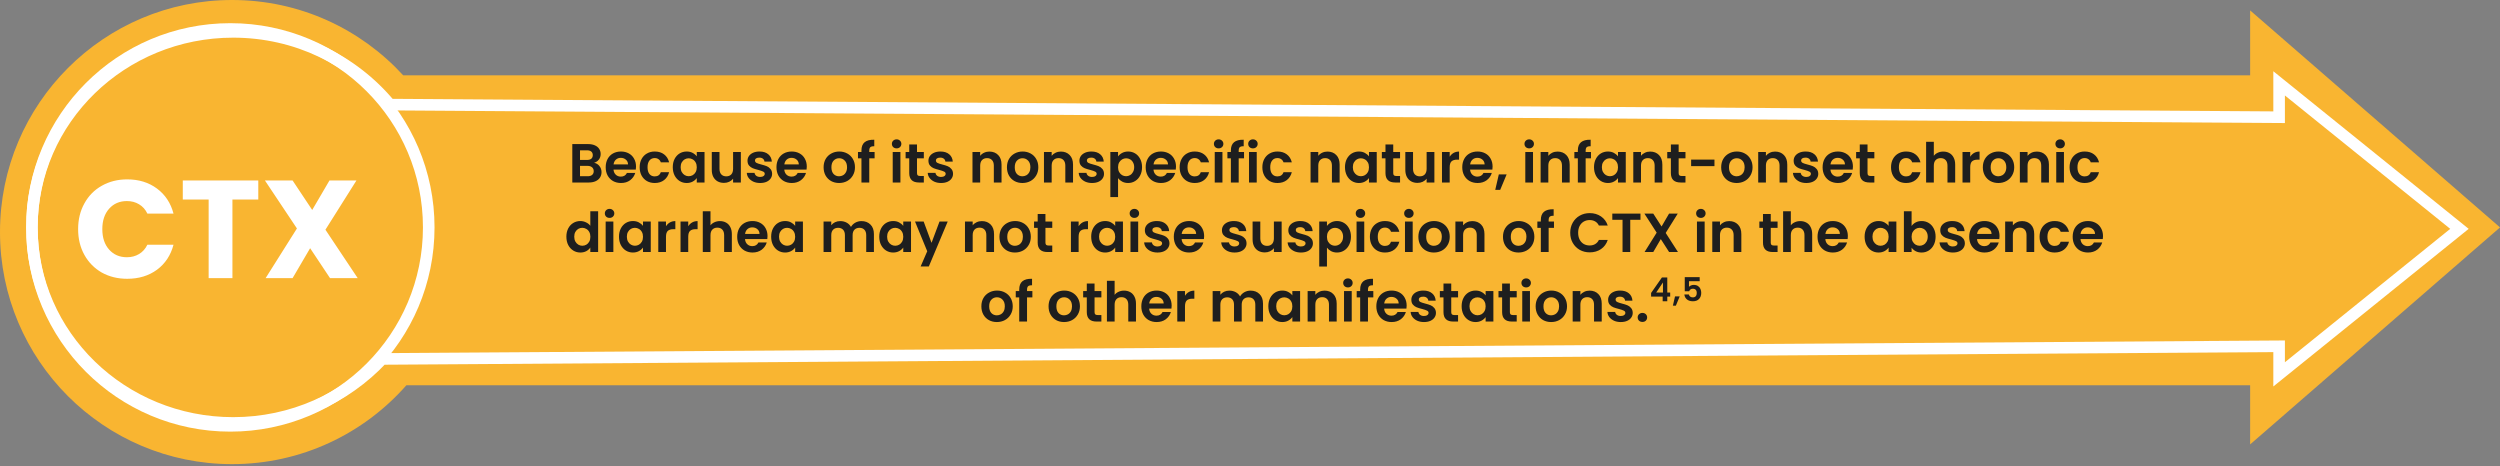
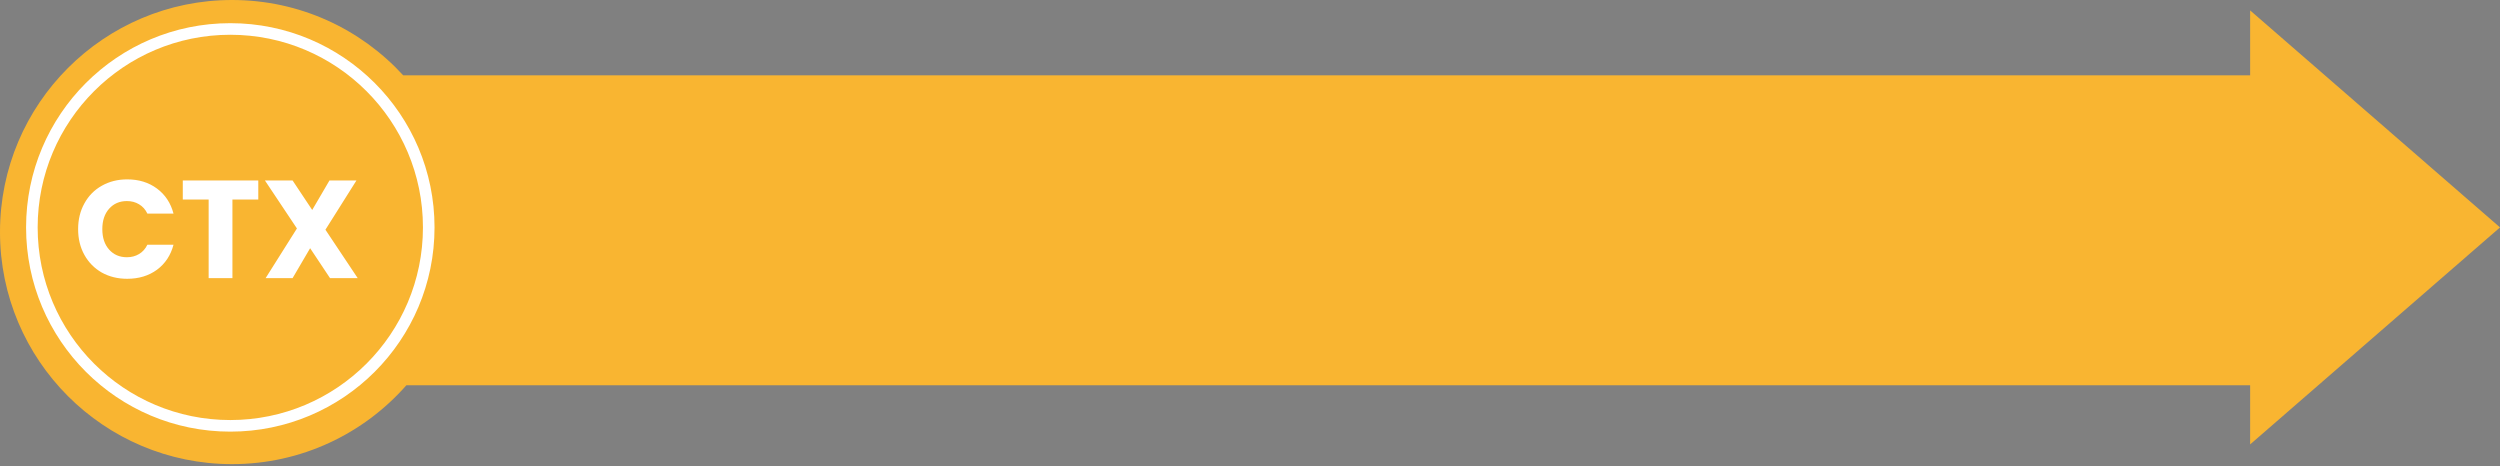
<svg xmlns="http://www.w3.org/2000/svg" width="863" height="161" viewBox="0 0 863 161" fill="none">
  <rect x="0" y="0" width="863" height="161" fill="#808080" stroke="none" />
  <path fill-rule="evenodd" clip-rule="evenodd" d="M140.275 133C125.594 149.687 104.081 160.217 80.108 160.217C35.866 160.217 0 124.351 0 80.108C0 35.866 35.866 0 80.108 0C103.493 0 124.537 10.02 139.182 26H776.75V3.589L863 78.5L776.75 153.411V133H140.275Z" fill="#F9B531" />
  <mask id="path-2-outside-1_114_392" maskUnits="userSpaceOnUse" x="9" y="9" width="844" height="139" fill="black">
-     <rect fill="white" x="9" y="9" width="844" height="139" />
    <path fill-rule="evenodd" clip-rule="evenodd" d="M131.925 123.907C119.213 137.48 100.881 146 80.5 146C42.116 146 11 115.779 11 78.5C11 41.221 42.116 11 80.5 11C102.352 11 121.849 20.795 134.589 36.11L786.751 40.465V28.77L849.001 79L786.751 129.229V119.541L131.925 123.907Z" />
  </mask>
-   <path d="M131.925 123.907L131.912 121.907L131.053 121.913L130.466 122.54L131.925 123.907ZM134.589 36.11L133.052 37.389L133.646 38.104L134.576 38.11L134.589 36.11ZM786.751 40.465L786.737 42.465L788.751 42.478V40.465H786.751ZM786.751 28.77L788.007 27.214L784.751 24.586V28.77H786.751ZM849.001 79L850.257 80.556L852.186 79L850.257 77.443L849.001 79ZM786.751 129.229H784.751V133.413L788.007 130.786L786.751 129.229ZM786.751 119.541H788.751V117.528L786.737 117.541L786.751 119.541ZM80.5 148C101.447 148 120.303 139.241 133.385 125.274L130.466 122.54C118.122 135.718 100.315 144 80.5 144V148ZM9 78.5C9 116.938 41.067 148 80.5 148V144C43.165 144 13 114.62 13 78.5H9ZM80.5 9C41.067 9 9 40.062 9 78.5H13C13 42.38 43.165 13 80.5 13V9ZM136.127 34.831C123.014 19.069 102.959 9 80.5 9V13C101.745 13 120.683 22.52 133.052 37.389L136.127 34.831ZM786.764 38.465L134.603 34.11L134.576 38.11L786.737 42.465L786.764 38.465ZM784.751 28.77V40.465H788.751V28.77H784.751ZM850.257 77.443L788.007 27.214L785.495 30.327L847.745 80.556L850.257 77.443ZM788.007 130.786L850.257 80.556L847.745 77.443L785.495 127.673L788.007 130.786ZM784.751 119.541V129.229H788.751V119.541H784.751ZM131.939 125.907L786.764 121.541L786.737 117.541L131.912 121.907L131.939 125.907Z" fill="white" mask="url(#path-2-outside-1_114_392)" />
-   <path d="M205.084 56.198C205.831 56.337 206.445 56.711 206.927 57.319C207.408 57.927 207.649 58.624 207.649 59.409C207.649 60.118 207.471 60.745 207.117 61.29C206.775 61.822 206.274 62.24 205.616 62.544C204.957 62.848 204.178 63 203.279 63H197.56V49.738H203.032C203.931 49.738 204.704 49.884 205.35 50.175C206.008 50.466 206.502 50.872 206.832 51.391C207.174 51.91 207.345 52.499 207.345 53.158C207.345 53.931 207.136 54.577 206.718 55.096C206.312 55.615 205.768 55.983 205.084 56.198ZM200.22 55.21H202.652C203.285 55.21 203.773 55.071 204.115 54.792C204.457 54.501 204.628 54.089 204.628 53.557C204.628 53.025 204.457 52.613 204.115 52.322C203.773 52.031 203.285 51.885 202.652 51.885H200.22V55.21ZM202.899 60.834C203.545 60.834 204.045 60.682 204.4 60.378C204.767 60.074 204.951 59.643 204.951 59.086C204.951 58.516 204.761 58.073 204.381 57.756C204.001 57.427 203.488 57.262 202.842 57.262H200.22V60.834H202.899ZM219.554 57.509C219.554 57.889 219.528 58.231 219.478 58.535H211.783C211.846 59.295 212.112 59.89 212.581 60.321C213.049 60.752 213.626 60.967 214.31 60.967C215.298 60.967 216.001 60.543 216.419 59.694H219.288C218.984 60.707 218.401 61.543 217.54 62.202C216.678 62.848 215.621 63.171 214.367 63.171C213.353 63.171 212.441 62.949 211.631 62.506C210.833 62.05 210.206 61.41 209.75 60.587C209.306 59.764 209.085 58.814 209.085 57.737C209.085 56.648 209.306 55.691 209.75 54.868C210.193 54.045 210.814 53.411 211.612 52.968C212.41 52.525 213.328 52.303 214.367 52.303C215.367 52.303 216.26 52.518 217.046 52.949C217.844 53.38 218.458 53.994 218.889 54.792C219.332 55.577 219.554 56.483 219.554 57.509ZM216.799 56.749C216.786 56.065 216.539 55.52 216.058 55.115C215.576 54.697 214.987 54.488 214.291 54.488C213.632 54.488 213.075 54.691 212.619 55.096C212.175 55.489 211.903 56.04 211.802 56.749H216.799ZM220.811 57.737C220.811 56.648 221.033 55.698 221.476 54.887C221.919 54.064 222.534 53.43 223.319 52.987C224.104 52.531 225.004 52.303 226.017 52.303C227.322 52.303 228.398 52.632 229.247 53.291C230.108 53.937 230.685 54.849 230.976 56.027H228.107C227.955 55.571 227.695 55.216 227.328 54.963C226.973 54.697 226.53 54.564 225.998 54.564C225.238 54.564 224.636 54.843 224.193 55.4C223.75 55.945 223.528 56.724 223.528 57.737C223.528 58.738 223.75 59.517 224.193 60.074C224.636 60.619 225.238 60.891 225.998 60.891C227.075 60.891 227.778 60.41 228.107 59.447H230.976C230.685 60.587 230.108 61.493 229.247 62.164C228.386 62.835 227.309 63.171 226.017 63.171C225.004 63.171 224.104 62.949 223.319 62.506C222.534 62.05 221.919 61.417 221.476 60.606C221.033 59.783 220.811 58.826 220.811 57.737ZM232.241 57.699C232.241 56.635 232.45 55.691 232.868 54.868C233.298 54.045 233.875 53.411 234.597 52.968C235.331 52.525 236.148 52.303 237.048 52.303C237.833 52.303 238.517 52.461 239.1 52.778C239.695 53.095 240.17 53.494 240.525 53.975V52.474H243.204V63H240.525V61.461C240.183 61.955 239.708 62.367 239.1 62.696C238.504 63.013 237.814 63.171 237.029 63.171C236.142 63.171 235.331 62.943 234.597 62.487C233.875 62.031 233.298 61.391 232.868 60.568C232.45 59.732 232.241 58.776 232.241 57.699ZM240.525 57.737C240.525 57.091 240.398 56.54 240.145 56.084C239.891 55.615 239.549 55.261 239.119 55.02C238.688 54.767 238.226 54.64 237.732 54.64C237.238 54.64 236.782 54.76 236.364 55.001C235.946 55.242 235.604 55.596 235.338 56.065C235.084 56.521 234.958 57.066 234.958 57.699C234.958 58.332 235.084 58.89 235.338 59.371C235.604 59.84 235.946 60.201 236.364 60.454C236.794 60.707 237.25 60.834 237.732 60.834C238.226 60.834 238.688 60.714 239.119 60.473C239.549 60.22 239.891 59.865 240.145 59.409C240.398 58.94 240.525 58.383 240.525 57.737ZM255.739 52.474V63H253.06V61.67C252.718 62.126 252.268 62.487 251.711 62.753C251.166 63.006 250.571 63.133 249.925 63.133C249.101 63.133 248.373 62.962 247.74 62.62C247.106 62.265 246.606 61.752 246.239 61.081C245.884 60.397 245.707 59.586 245.707 58.649V52.474H248.367V58.269C248.367 59.105 248.576 59.751 248.994 60.207C249.412 60.65 249.982 60.872 250.704 60.872C251.438 60.872 252.015 60.65 252.433 60.207C252.851 59.751 253.06 59.105 253.06 58.269V52.474H255.739ZM262.391 63.171C261.53 63.171 260.757 63.019 260.073 62.715C259.389 62.398 258.845 61.974 258.439 61.442C258.047 60.91 257.831 60.321 257.793 59.675H260.472C260.523 60.08 260.719 60.416 261.061 60.682C261.416 60.948 261.853 61.081 262.372 61.081C262.879 61.081 263.272 60.98 263.55 60.777C263.842 60.574 263.987 60.315 263.987 59.998C263.987 59.656 263.81 59.403 263.455 59.238C263.113 59.061 262.562 58.871 261.802 58.668C261.017 58.478 260.371 58.282 259.864 58.079C259.37 57.876 258.94 57.566 258.572 57.148C258.218 56.73 258.04 56.166 258.04 55.457C258.04 54.874 258.205 54.342 258.534 53.861C258.876 53.38 259.358 53 259.978 52.721C260.612 52.442 261.353 52.303 262.201 52.303C263.455 52.303 264.456 52.62 265.203 53.253C265.951 53.874 266.362 54.716 266.438 55.78H263.892C263.854 55.362 263.677 55.033 263.36 54.792C263.056 54.539 262.645 54.412 262.125 54.412C261.644 54.412 261.27 54.501 261.004 54.678C260.751 54.855 260.624 55.102 260.624 55.419C260.624 55.774 260.802 56.046 261.156 56.236C261.511 56.413 262.062 56.597 262.809 56.787C263.569 56.977 264.196 57.173 264.69 57.376C265.184 57.579 265.609 57.895 265.963 58.326C266.331 58.744 266.521 59.301 266.533 59.998C266.533 60.606 266.362 61.151 266.02 61.632C265.691 62.113 265.21 62.493 264.576 62.772C263.956 63.038 263.227 63.171 262.391 63.171ZM278.502 57.509C278.502 57.889 278.476 58.231 278.426 58.535H270.731C270.794 59.295 271.06 59.89 271.529 60.321C271.997 60.752 272.574 60.967 273.258 60.967C274.246 60.967 274.949 60.543 275.367 59.694H278.236C277.932 60.707 277.349 61.543 276.488 62.202C275.626 62.848 274.569 63.171 273.315 63.171C272.301 63.171 271.389 62.949 270.579 62.506C269.781 62.05 269.154 61.41 268.698 60.587C268.254 59.764 268.033 58.814 268.033 57.737C268.033 56.648 268.254 55.691 268.698 54.868C269.141 54.045 269.762 53.411 270.56 52.968C271.358 52.525 272.276 52.303 273.315 52.303C274.315 52.303 275.208 52.518 275.994 52.949C276.792 53.38 277.406 53.994 277.837 54.792C278.28 55.577 278.502 56.483 278.502 57.509ZM275.747 56.749C275.734 56.065 275.487 55.52 275.006 55.115C274.524 54.697 273.935 54.488 273.239 54.488C272.58 54.488 272.023 54.691 271.567 55.096C271.123 55.489 270.851 56.04 270.75 56.749H275.747ZM289.645 63.171C288.631 63.171 287.719 62.949 286.909 62.506C286.098 62.05 285.458 61.41 284.99 60.587C284.534 59.764 284.306 58.814 284.306 57.737C284.306 56.66 284.54 55.71 285.009 54.887C285.49 54.064 286.142 53.43 286.966 52.987C287.789 52.531 288.707 52.303 289.721 52.303C290.734 52.303 291.652 52.531 292.476 52.987C293.299 53.43 293.945 54.064 294.414 54.887C294.895 55.71 295.136 56.66 295.136 57.737C295.136 58.814 294.889 59.764 294.395 60.587C293.913 61.41 293.255 62.05 292.419 62.506C291.595 62.949 290.671 63.171 289.645 63.171ZM289.645 60.853C290.126 60.853 290.576 60.739 290.994 60.511C291.424 60.27 291.766 59.916 292.02 59.447C292.273 58.978 292.4 58.408 292.4 57.737C292.4 56.736 292.134 55.97 291.602 55.438C291.082 54.893 290.443 54.621 289.683 54.621C288.923 54.621 288.283 54.893 287.764 55.438C287.257 55.97 287.004 56.736 287.004 57.737C287.004 58.738 287.251 59.51 287.745 60.055C288.251 60.587 288.885 60.853 289.645 60.853ZM301.913 54.659H300.07V63H297.372V54.659H296.175V52.474H297.372V51.942C297.372 50.65 297.739 49.7 298.474 49.092C299.209 48.484 300.317 48.199 301.799 48.237V50.479C301.153 50.466 300.703 50.574 300.45 50.802C300.197 51.03 300.07 51.442 300.07 52.037V52.474H301.913V54.659ZM309.513 51.22C309.044 51.22 308.652 51.074 308.335 50.783C308.031 50.479 307.879 50.105 307.879 49.662C307.879 49.219 308.031 48.851 308.335 48.56C308.652 48.256 309.044 48.104 309.513 48.104C309.982 48.104 310.368 48.256 310.672 48.56C310.989 48.851 311.147 49.219 311.147 49.662C311.147 50.105 310.989 50.479 310.672 50.783C310.368 51.074 309.982 51.22 309.513 51.22ZM310.824 52.474V63H308.164V52.474H310.824ZM316.549 54.659V59.751C316.549 60.106 316.631 60.365 316.796 60.53C316.973 60.682 317.265 60.758 317.67 60.758H318.905V63H317.233C314.991 63 313.87 61.911 313.87 59.732V54.659H312.616V52.474H313.87V49.871H316.549V52.474H318.905V54.659H316.549ZM324.846 63.171C323.985 63.171 323.212 63.019 322.528 62.715C321.844 62.398 321.3 61.974 320.894 61.442C320.502 60.91 320.286 60.321 320.248 59.675H322.927C322.978 60.08 323.174 60.416 323.516 60.682C323.871 60.948 324.308 61.081 324.827 61.081C325.334 61.081 325.727 60.98 326.005 60.777C326.297 60.574 326.442 60.315 326.442 59.998C326.442 59.656 326.265 59.403 325.91 59.238C325.568 59.061 325.017 58.871 324.257 58.668C323.472 58.478 322.826 58.282 322.319 58.079C321.825 57.876 321.395 57.566 321.027 57.148C320.673 56.73 320.495 56.166 320.495 55.457C320.495 54.874 320.66 54.342 320.989 53.861C321.331 53.38 321.813 53 322.433 52.721C323.067 52.442 323.808 52.303 324.656 52.303C325.91 52.303 326.911 52.62 327.658 53.253C328.406 53.874 328.817 54.716 328.893 55.78H326.347C326.309 55.362 326.132 55.033 325.815 54.792C325.511 54.539 325.1 54.412 324.58 54.412C324.099 54.412 323.725 54.501 323.459 54.678C323.206 54.855 323.079 55.102 323.079 55.419C323.079 55.774 323.257 56.046 323.611 56.236C323.966 56.413 324.517 56.597 325.264 56.787C326.024 56.977 326.651 57.173 327.145 57.376C327.639 57.579 328.064 57.895 328.418 58.326C328.786 58.744 328.976 59.301 328.988 59.998C328.988 60.606 328.817 61.151 328.475 61.632C328.146 62.113 327.665 62.493 327.031 62.772C326.411 63.038 325.682 63.171 324.846 63.171ZM341.532 52.322C342.786 52.322 343.8 52.721 344.572 53.519C345.345 54.304 345.731 55.406 345.731 56.825V63H343.071V57.186C343.071 56.35 342.862 55.71 342.444 55.267C342.026 54.811 341.456 54.583 340.734 54.583C340 54.583 339.417 54.811 338.986 55.267C338.568 55.71 338.359 56.35 338.359 57.186V63H335.699V52.474H338.359V53.785C338.714 53.329 339.164 52.974 339.708 52.721C340.266 52.455 340.874 52.322 341.532 52.322ZM352.935 63.171C351.921 63.171 351.009 62.949 350.199 62.506C349.388 62.05 348.748 61.41 348.28 60.587C347.824 59.764 347.596 58.814 347.596 57.737C347.596 56.66 347.83 55.71 348.299 54.887C348.78 54.064 349.432 53.43 350.256 52.987C351.079 52.531 351.997 52.303 353.011 52.303C354.024 52.303 354.942 52.531 355.766 52.987C356.589 53.43 357.235 54.064 357.704 54.887C358.185 55.71 358.426 56.66 358.426 57.737C358.426 58.814 358.179 59.764 357.685 60.587C357.203 61.41 356.545 62.05 355.709 62.506C354.885 62.949 353.961 63.171 352.935 63.171ZM352.935 60.853C353.416 60.853 353.866 60.739 354.284 60.511C354.714 60.27 355.056 59.916 355.31 59.447C355.563 58.978 355.69 58.408 355.69 57.737C355.69 56.736 355.424 55.97 354.892 55.438C354.372 54.893 353.733 54.621 352.973 54.621C352.213 54.621 351.573 54.893 351.054 55.438C350.547 55.97 350.294 56.736 350.294 57.737C350.294 58.738 350.541 59.51 351.035 60.055C351.541 60.587 352.175 60.853 352.935 60.853ZM366.21 52.322C367.464 52.322 368.477 52.721 369.25 53.519C370.023 54.304 370.409 55.406 370.409 56.825V63H367.749V57.186C367.749 56.35 367.54 55.71 367.122 55.267C366.704 54.811 366.134 54.583 365.412 54.583C364.677 54.583 364.095 54.811 363.664 55.267C363.246 55.71 363.037 56.35 363.037 57.186V63H360.377V52.474H363.037V53.785C363.392 53.329 363.841 52.974 364.386 52.721C364.943 52.455 365.551 52.322 366.21 52.322ZM376.966 63.171C376.105 63.171 375.332 63.019 374.648 62.715C373.964 62.398 373.42 61.974 373.014 61.442C372.622 60.91 372.406 60.321 372.368 59.675H375.047C375.098 60.08 375.294 60.416 375.636 60.682C375.991 60.948 376.428 61.081 376.947 61.081C377.454 61.081 377.847 60.98 378.125 60.777C378.417 60.574 378.562 60.315 378.562 59.998C378.562 59.656 378.385 59.403 378.03 59.238C377.688 59.061 377.137 58.871 376.377 58.668C375.592 58.478 374.946 58.282 374.439 58.079C373.945 57.876 373.515 57.566 373.147 57.148C372.793 56.73 372.615 56.166 372.615 55.457C372.615 54.874 372.78 54.342 373.109 53.861C373.451 53.38 373.933 53 374.553 52.721C375.187 52.442 375.928 52.303 376.776 52.303C378.03 52.303 379.031 52.62 379.778 53.253C380.526 53.874 380.937 54.716 381.013 55.78H378.467C378.429 55.362 378.252 55.033 377.935 54.792C377.631 54.539 377.22 54.412 376.7 54.412C376.219 54.412 375.845 54.501 375.579 54.678C375.326 54.855 375.199 55.102 375.199 55.419C375.199 55.774 375.377 56.046 375.731 56.236C376.086 56.413 376.637 56.597 377.384 56.787C378.144 56.977 378.771 57.173 379.265 57.376C379.759 57.579 380.184 57.895 380.538 58.326C380.906 58.744 381.096 59.301 381.108 59.998C381.108 60.606 380.937 61.151 380.595 61.632C380.266 62.113 379.785 62.493 379.151 62.772C378.531 63.038 377.802 63.171 376.966 63.171ZM385.952 53.994C386.294 53.513 386.763 53.114 387.358 52.797C387.966 52.468 388.656 52.303 389.429 52.303C390.328 52.303 391.139 52.525 391.861 52.968C392.596 53.411 393.172 54.045 393.59 54.868C394.021 55.679 394.236 56.622 394.236 57.699C394.236 58.776 394.021 59.732 393.59 60.568C393.172 61.391 392.596 62.031 391.861 62.487C391.139 62.943 390.328 63.171 389.429 63.171C388.656 63.171 387.972 63.013 387.377 62.696C386.794 62.379 386.319 61.98 385.952 61.499V68.016H383.292V52.474H385.952V53.994ZM391.519 57.699C391.519 57.066 391.386 56.521 391.12 56.065C390.867 55.596 390.525 55.242 390.094 55.001C389.676 54.76 389.22 54.64 388.726 54.64C388.245 54.64 387.789 54.767 387.358 55.02C386.94 55.261 386.598 55.615 386.332 56.084C386.079 56.553 385.952 57.104 385.952 57.737C385.952 58.37 386.079 58.921 386.332 59.39C386.598 59.859 386.94 60.22 387.358 60.473C387.789 60.714 388.245 60.834 388.726 60.834C389.22 60.834 389.676 60.707 390.094 60.454C390.525 60.201 390.867 59.84 391.12 59.371C391.386 58.902 391.519 58.345 391.519 57.699ZM405.954 57.509C405.954 57.889 405.929 58.231 405.878 58.535H398.183C398.246 59.295 398.512 59.89 398.981 60.321C399.45 60.752 400.026 60.967 400.71 60.967C401.698 60.967 402.401 60.543 402.819 59.694H405.688C405.384 60.707 404.801 61.543 403.94 62.202C403.079 62.848 402.021 63.171 400.767 63.171C399.754 63.171 398.842 62.949 398.031 62.506C397.233 62.05 396.606 61.41 396.15 60.587C395.707 59.764 395.485 58.814 395.485 57.737C395.485 56.648 395.707 55.691 396.15 54.868C396.593 54.045 397.214 53.411 398.012 52.968C398.81 52.525 399.728 52.303 400.767 52.303C401.768 52.303 402.661 52.518 403.446 52.949C404.244 53.38 404.858 53.994 405.289 54.792C405.732 55.577 405.954 56.483 405.954 57.509ZM403.199 56.749C403.186 56.065 402.939 55.52 402.458 55.115C401.977 54.697 401.388 54.488 400.691 54.488C400.032 54.488 399.475 54.691 399.019 55.096C398.576 55.489 398.303 56.04 398.202 56.749H403.199ZM407.211 57.737C407.211 56.648 407.433 55.698 407.876 54.887C408.32 54.064 408.934 53.43 409.719 52.987C410.505 52.531 411.404 52.303 412.417 52.303C413.722 52.303 414.799 52.632 415.647 53.291C416.509 53.937 417.085 54.849 417.376 56.027H414.507C414.355 55.571 414.096 55.216 413.728 54.963C413.374 54.697 412.93 54.564 412.398 54.564C411.638 54.564 411.037 54.843 410.593 55.4C410.15 55.945 409.928 56.724 409.928 57.737C409.928 58.738 410.15 59.517 410.593 60.074C411.037 60.619 411.638 60.891 412.398 60.891C413.475 60.891 414.178 60.41 414.507 59.447H417.376C417.085 60.587 416.509 61.493 415.647 62.164C414.786 62.835 413.709 63.171 412.417 63.171C411.404 63.171 410.505 62.949 409.719 62.506C408.934 62.05 408.32 61.417 407.876 60.606C407.433 59.783 407.211 58.826 407.211 57.737ZM420.674 51.22C420.205 51.22 419.813 51.074 419.496 50.783C419.192 50.479 419.04 50.105 419.04 49.662C419.04 49.219 419.192 48.851 419.496 48.56C419.813 48.256 420.205 48.104 420.674 48.104C421.143 48.104 421.529 48.256 421.833 48.56C422.15 48.851 422.308 49.219 422.308 49.662C422.308 50.105 422.15 50.479 421.833 50.783C421.529 51.074 421.143 51.22 420.674 51.22ZM421.985 52.474V63H419.325V52.474H421.985ZM429.439 54.659H427.596V63H424.898V54.659H423.701V52.474H424.898V51.942C424.898 50.65 425.266 49.7 426 49.092C426.735 48.484 427.843 48.199 429.325 48.237V50.479C428.679 50.466 428.23 50.574 427.976 50.802C427.723 51.03 427.596 51.442 427.596 52.037V52.474H429.439V54.659ZM432.512 51.22C432.043 51.22 431.651 51.074 431.334 50.783C431.03 50.479 430.878 50.105 430.878 49.662C430.878 49.219 431.03 48.851 431.334 48.56C431.651 48.256 432.043 48.104 432.512 48.104C432.981 48.104 433.367 48.256 433.671 48.56C433.988 48.851 434.146 49.219 434.146 49.662C434.146 50.105 433.988 50.479 433.671 50.783C433.367 51.074 432.981 51.22 432.512 51.22ZM433.823 52.474V63H431.163V52.474H433.823ZM435.767 57.737C435.767 56.648 435.989 55.698 436.432 54.887C436.875 54.064 437.49 53.43 438.275 52.987C439.06 52.531 439.96 52.303 440.973 52.303C442.278 52.303 443.354 52.632 444.203 53.291C445.064 53.937 445.641 54.849 445.932 56.027H443.063C442.911 55.571 442.651 55.216 442.284 54.963C441.929 54.697 441.486 54.564 440.954 54.564C440.194 54.564 439.592 54.843 439.149 55.4C438.706 55.945 438.484 56.724 438.484 57.737C438.484 58.738 438.706 59.517 439.149 60.074C439.592 60.619 440.194 60.891 440.954 60.891C442.031 60.891 442.734 60.41 443.063 59.447H445.932C445.641 60.587 445.064 61.493 444.203 62.164C443.342 62.835 442.265 63.171 440.973 63.171C439.96 63.171 439.06 62.949 438.275 62.506C437.49 62.05 436.875 61.417 436.432 60.606C435.989 59.783 435.767 58.826 435.767 57.737ZM458.241 52.322C459.495 52.322 460.509 52.721 461.281 53.519C462.054 54.304 462.44 55.406 462.44 56.825V63H459.78V57.186C459.78 56.35 459.571 55.71 459.153 55.267C458.735 54.811 458.165 54.583 457.443 54.583C456.709 54.583 456.126 54.811 455.695 55.267C455.277 55.71 455.068 56.35 455.068 57.186V63H452.408V52.474H455.068V53.785C455.423 53.329 455.873 52.974 456.417 52.721C456.975 52.455 457.583 52.322 458.241 52.322ZM464.286 57.699C464.286 56.635 464.495 55.691 464.913 54.868C465.343 54.045 465.92 53.411 466.642 52.968C467.376 52.525 468.193 52.303 469.093 52.303C469.878 52.303 470.562 52.461 471.145 52.778C471.74 53.095 472.215 53.494 472.57 53.975V52.474H475.249V63H472.57V61.461C472.228 61.955 471.753 62.367 471.145 62.696C470.549 63.013 469.859 63.171 469.074 63.171C468.187 63.171 467.376 62.943 466.642 62.487C465.92 62.031 465.343 61.391 464.913 60.568C464.495 59.732 464.286 58.776 464.286 57.699ZM472.57 57.737C472.57 57.091 472.443 56.54 472.19 56.084C471.936 55.615 471.594 55.261 471.164 55.02C470.733 54.767 470.271 54.64 469.777 54.64C469.283 54.64 468.827 54.76 468.409 55.001C467.991 55.242 467.649 55.596 467.383 56.065C467.129 56.521 467.003 57.066 467.003 57.699C467.003 58.332 467.129 58.89 467.383 59.371C467.649 59.84 467.991 60.201 468.409 60.454C468.839 60.707 469.295 60.834 469.777 60.834C470.271 60.834 470.733 60.714 471.164 60.473C471.594 60.22 471.936 59.865 472.19 59.409C472.443 58.94 472.57 58.383 472.57 57.737ZM480.944 54.659V59.751C480.944 60.106 481.026 60.365 481.191 60.53C481.368 60.682 481.659 60.758 482.065 60.758H483.3V63H481.628C479.386 63 478.265 61.911 478.265 59.732V54.659H477.011V52.474H478.265V49.871H480.944V52.474H483.3V54.659H480.944ZM495.15 52.474V63H492.471V61.67C492.129 62.126 491.679 62.487 491.122 62.753C490.577 63.006 489.982 63.133 489.336 63.133C488.513 63.133 487.784 62.962 487.151 62.62C486.518 62.265 486.017 61.752 485.65 61.081C485.295 60.397 485.118 59.586 485.118 58.649V52.474H487.778V58.269C487.778 59.105 487.987 59.751 488.405 60.207C488.823 60.65 489.393 60.872 490.115 60.872C490.85 60.872 491.426 60.65 491.844 60.207C492.262 59.751 492.471 59.105 492.471 58.269V52.474H495.15ZM500.434 54.108C500.776 53.551 501.22 53.114 501.764 52.797C502.322 52.48 502.955 52.322 503.664 52.322V55.115H502.961C502.125 55.115 501.492 55.311 501.061 55.704C500.643 56.097 500.434 56.781 500.434 57.756V63H497.774V52.474H500.434V54.108ZM515.241 57.509C515.241 57.889 515.216 58.231 515.165 58.535H507.47C507.533 59.295 507.799 59.89 508.268 60.321C508.737 60.752 509.313 60.967 509.997 60.967C510.985 60.967 511.688 60.543 512.106 59.694H514.975C514.671 60.707 514.088 61.543 513.227 62.202C512.366 62.848 511.308 63.171 510.054 63.171C509.041 63.171 508.129 62.949 507.318 62.506C506.52 62.05 505.893 61.41 505.437 60.587C504.994 59.764 504.772 58.814 504.772 57.737C504.772 56.648 504.994 55.691 505.437 54.868C505.88 54.045 506.501 53.411 507.299 52.968C508.097 52.525 509.015 52.303 510.054 52.303C511.055 52.303 511.948 52.518 512.733 52.949C513.531 53.38 514.145 53.994 514.576 54.792C515.019 55.577 515.241 56.483 515.241 57.509ZM512.486 56.749C512.473 56.065 512.226 55.52 511.745 55.115C511.264 54.697 510.675 54.488 509.978 54.488C509.319 54.488 508.762 54.691 508.306 55.096C507.863 55.489 507.59 56.04 507.489 56.749H512.486ZM520.09 60.207L517.867 65.546H516.157L517.392 60.207H520.09ZM527.883 51.22C527.414 51.22 527.022 51.074 526.705 50.783C526.401 50.479 526.249 50.105 526.249 49.662C526.249 49.219 526.401 48.851 526.705 48.56C527.022 48.256 527.414 48.104 527.883 48.104C528.352 48.104 528.738 48.256 529.042 48.56C529.359 48.851 529.517 49.219 529.517 49.662C529.517 50.105 529.359 50.479 529.042 50.783C528.738 51.074 528.352 51.22 527.883 51.22ZM529.194 52.474V63H526.534V52.474H529.194ZM537.655 52.322C538.909 52.322 539.923 52.721 540.695 53.519C541.468 54.304 541.854 55.406 541.854 56.825V63H539.194V57.186C539.194 56.35 538.985 55.71 538.567 55.267C538.149 54.811 537.579 54.583 536.857 54.583C536.123 54.583 535.54 54.811 535.109 55.267C534.691 55.71 534.482 56.35 534.482 57.186V63H531.822V52.474H534.482V53.785C534.837 53.329 535.287 52.974 535.831 52.721C536.389 52.455 536.997 52.322 537.655 52.322ZM549.21 54.659H547.367V63H544.669V54.659H543.472V52.474H544.669V51.942C544.669 50.65 545.036 49.7 545.771 49.092C546.505 48.484 547.614 48.199 549.096 48.237V50.479C548.45 50.466 548 50.574 547.747 50.802C547.493 51.03 547.367 51.442 547.367 52.037V52.474H549.21V54.659ZM550.25 57.699C550.25 56.635 550.459 55.691 550.877 54.868C551.307 54.045 551.884 53.411 552.606 52.968C553.34 52.525 554.157 52.303 555.057 52.303C555.842 52.303 556.526 52.461 557.109 52.778C557.704 53.095 558.179 53.494 558.534 53.975V52.474H561.213V63H558.534V61.461C558.192 61.955 557.717 62.367 557.109 62.696C556.513 63.013 555.823 63.171 555.038 63.171C554.151 63.171 553.34 62.943 552.606 62.487C551.884 62.031 551.307 61.391 550.877 60.568C550.459 59.732 550.25 58.776 550.25 57.699ZM558.534 57.737C558.534 57.091 558.407 56.54 558.154 56.084C557.9 55.615 557.558 55.261 557.128 55.02C556.697 54.767 556.235 54.64 555.741 54.64C555.247 54.64 554.791 54.76 554.373 55.001C553.955 55.242 553.613 55.596 553.347 56.065C553.093 56.521 552.967 57.066 552.967 57.699C552.967 58.332 553.093 58.89 553.347 59.371C553.613 59.84 553.955 60.201 554.373 60.454C554.803 60.707 555.259 60.834 555.741 60.834C556.235 60.834 556.697 60.714 557.128 60.473C557.558 60.22 557.9 59.865 558.154 59.409C558.407 58.94 558.534 58.383 558.534 57.737ZM569.644 52.322C570.898 52.322 571.911 52.721 572.684 53.519C573.456 54.304 573.843 55.406 573.843 56.825V63H571.183V57.186C571.183 56.35 570.974 55.71 570.556 55.267C570.138 54.811 569.568 54.583 568.846 54.583C568.111 54.583 567.528 54.811 567.098 55.267C566.68 55.71 566.471 56.35 566.471 57.186V63H563.811V52.474H566.471V53.785C566.825 53.329 567.275 52.974 567.82 52.721C568.377 52.455 568.985 52.322 569.644 52.322ZM579.469 54.659V59.751C579.469 60.106 579.551 60.365 579.716 60.53C579.893 60.682 580.185 60.758 580.59 60.758H581.825V63H580.153C577.911 63 576.79 61.911 576.79 59.732V54.659H575.536V52.474H576.79V49.871H579.469V52.474H581.825V54.659H579.469ZM591.832 55.096V57.338H583.776V55.096H591.832ZM599.489 63.171C598.476 63.171 597.564 62.949 596.753 62.506C595.943 62.05 595.303 61.41 594.834 60.587C594.378 59.764 594.15 58.814 594.15 57.737C594.15 56.66 594.385 55.71 594.853 54.887C595.335 54.064 595.987 53.43 596.81 52.987C597.634 52.531 598.552 52.303 599.565 52.303C600.579 52.303 601.497 52.531 602.32 52.987C603.144 53.43 603.79 54.064 604.258 54.887C604.74 55.71 604.98 56.66 604.98 57.737C604.98 58.814 604.733 59.764 604.239 60.587C603.758 61.41 603.099 62.05 602.263 62.506C601.44 62.949 600.515 63.171 599.489 63.171ZM599.489 60.853C599.971 60.853 600.42 60.739 600.838 60.511C601.269 60.27 601.611 59.916 601.864 59.447C602.118 58.978 602.244 58.408 602.244 57.737C602.244 56.736 601.978 55.97 601.446 55.438C600.927 54.893 600.287 54.621 599.527 54.621C598.767 54.621 598.128 54.893 597.608 55.438C597.102 55.97 596.848 56.736 596.848 57.737C596.848 58.738 597.095 59.51 597.589 60.055C598.096 60.587 598.729 60.853 599.489 60.853ZM612.765 52.322C614.019 52.322 615.032 52.721 615.805 53.519C616.577 54.304 616.964 55.406 616.964 56.825V63H614.304V57.186C614.304 56.35 614.095 55.71 613.677 55.267C613.259 54.811 612.689 54.583 611.967 54.583C611.232 54.583 610.649 54.811 610.219 55.267C609.801 55.71 609.592 56.35 609.592 57.186V63H606.932V52.474H609.592V53.785C609.946 53.329 610.396 52.974 610.941 52.721C611.498 52.455 612.106 52.322 612.765 52.322ZM623.521 63.171C622.66 63.171 621.887 63.019 621.203 62.715C620.519 62.398 619.974 61.974 619.569 61.442C619.176 60.91 618.961 60.321 618.923 59.675H621.602C621.653 60.08 621.849 60.416 622.191 60.682C622.546 60.948 622.983 61.081 623.502 61.081C624.009 61.081 624.401 60.98 624.68 60.777C624.971 60.574 625.117 60.315 625.117 59.998C625.117 59.656 624.94 59.403 624.585 59.238C624.243 59.061 623.692 58.871 622.932 58.668C622.147 58.478 621.501 58.282 620.994 58.079C620.5 57.876 620.069 57.566 619.702 57.148C619.347 56.73 619.17 56.166 619.17 55.457C619.17 54.874 619.335 54.342 619.664 53.861C620.006 53.38 620.487 53 621.108 52.721C621.741 52.442 622.482 52.303 623.331 52.303C624.585 52.303 625.586 52.62 626.333 53.253C627.08 53.874 627.492 54.716 627.568 55.78H625.022C624.984 55.362 624.807 55.033 624.49 54.792C624.186 54.539 623.774 54.412 623.255 54.412C622.774 54.412 622.4 54.501 622.134 54.678C621.881 54.855 621.754 55.102 621.754 55.419C621.754 55.774 621.931 56.046 622.286 56.236C622.641 56.413 623.192 56.597 623.939 56.787C624.699 56.977 625.326 57.173 625.82 57.376C626.314 57.579 626.738 57.895 627.093 58.326C627.46 58.744 627.65 59.301 627.663 59.998C627.663 60.606 627.492 61.151 627.15 61.632C626.821 62.113 626.339 62.493 625.706 62.772C625.085 63.038 624.357 63.171 623.521 63.171ZM639.632 57.509C639.632 57.889 639.606 58.231 639.556 58.535H631.861C631.924 59.295 632.19 59.89 632.659 60.321C633.127 60.752 633.704 60.967 634.388 60.967C635.376 60.967 636.079 60.543 636.497 59.694H639.366C639.062 60.707 638.479 61.543 637.618 62.202C636.756 62.848 635.699 63.171 634.445 63.171C633.431 63.171 632.519 62.949 631.709 62.506C630.911 62.05 630.284 61.41 629.828 60.587C629.384 59.764 629.163 58.814 629.163 57.737C629.163 56.648 629.384 55.691 629.828 54.868C630.271 54.045 630.892 53.411 631.69 52.968C632.488 52.525 633.406 52.303 634.445 52.303C635.445 52.303 636.338 52.518 637.124 52.949C637.922 53.38 638.536 53.994 638.967 54.792C639.41 55.577 639.632 56.483 639.632 57.509ZM636.877 56.749C636.864 56.065 636.617 55.52 636.136 55.115C635.654 54.697 635.065 54.488 634.369 54.488C633.71 54.488 633.153 54.691 632.697 55.096C632.253 55.489 631.981 56.04 631.88 56.749H636.877ZM644.67 54.659V59.751C644.67 60.106 644.753 60.365 644.917 60.53C645.095 60.682 645.386 60.758 645.791 60.758H647.026V63H645.354C643.112 63 641.991 61.911 641.991 59.732V54.659H640.737V52.474H641.991V49.871H644.67V52.474H647.026V54.659H644.67ZM652.783 57.737C652.783 56.648 653.004 55.698 653.448 54.887C653.891 54.064 654.505 53.43 655.291 52.987C656.076 52.531 656.975 52.303 657.989 52.303C659.293 52.303 660.37 52.632 661.219 53.291C662.08 53.937 662.656 54.849 662.948 56.027H660.079C659.927 55.571 659.667 55.216 659.3 54.963C658.945 54.697 658.502 54.564 657.97 54.564C657.21 54.564 656.608 54.843 656.165 55.4C655.721 55.945 655.5 56.724 655.5 57.737C655.5 58.738 655.721 59.517 656.165 60.074C656.608 60.619 657.21 60.891 657.97 60.891C659.046 60.891 659.749 60.41 660.079 59.447H662.948C662.656 60.587 662.08 61.493 661.219 62.164C660.357 62.835 659.281 63.171 657.989 63.171C656.975 63.171 656.076 62.949 655.291 62.506C654.505 62.05 653.891 61.417 653.448 60.606C653.004 59.783 652.783 58.826 652.783 57.737ZM670.824 52.322C671.622 52.322 672.332 52.499 672.952 52.854C673.573 53.196 674.054 53.709 674.396 54.393C674.751 55.064 674.928 55.875 674.928 56.825V63H672.268V57.186C672.268 56.35 672.059 55.71 671.641 55.267C671.223 54.811 670.653 54.583 669.931 54.583C669.197 54.583 668.614 54.811 668.183 55.267C667.765 55.71 667.556 56.35 667.556 57.186V63H664.896V48.94H667.556V53.785C667.898 53.329 668.354 52.974 668.924 52.721C669.494 52.455 670.128 52.322 670.824 52.322ZM680.118 54.108C680.46 53.551 680.903 53.114 681.448 52.797C682.005 52.48 682.639 52.322 683.348 52.322V55.115H682.645C681.809 55.115 681.176 55.311 680.745 55.704C680.327 56.097 680.118 56.781 680.118 57.756V63H677.458V52.474H680.118V54.108ZM689.814 63.171C688.8 63.171 687.888 62.949 687.078 62.506C686.267 62.05 685.627 61.41 685.159 60.587C684.703 59.764 684.475 58.814 684.475 57.737C684.475 56.66 684.709 55.71 685.178 54.887C685.659 54.064 686.311 53.43 687.135 52.987C687.958 52.531 688.876 52.303 689.89 52.303C690.903 52.303 691.821 52.531 692.645 52.987C693.468 53.43 694.114 54.064 694.583 54.887C695.064 55.71 695.305 56.66 695.305 57.737C695.305 58.814 695.058 59.764 694.564 60.587C694.082 61.41 693.424 62.05 692.588 62.506C691.764 62.949 690.84 63.171 689.814 63.171ZM689.814 60.853C690.295 60.853 690.745 60.739 691.163 60.511C691.593 60.27 691.935 59.916 692.189 59.447C692.442 58.978 692.569 58.408 692.569 57.737C692.569 56.736 692.303 55.97 691.771 55.438C691.251 54.893 690.612 54.621 689.852 54.621C689.092 54.621 688.452 54.893 687.933 55.438C687.426 55.97 687.173 56.736 687.173 57.737C687.173 58.738 687.42 59.51 687.914 60.055C688.42 60.587 689.054 60.853 689.814 60.853ZM703.089 52.322C704.343 52.322 705.356 52.721 706.129 53.519C706.901 54.304 707.288 55.406 707.288 56.825V63H704.628V57.186C704.628 56.35 704.419 55.71 704.001 55.267C703.583 54.811 703.013 54.583 702.291 54.583C701.556 54.583 700.973 54.811 700.543 55.267C700.125 55.71 699.916 56.35 699.916 57.186V63H697.256V52.474H699.916V53.785C700.27 53.329 700.72 52.974 701.265 52.721C701.822 52.455 702.43 52.322 703.089 52.322ZM711.166 51.22C710.698 51.22 710.305 51.074 709.988 50.783C709.684 50.479 709.532 50.105 709.532 49.662C709.532 49.219 709.684 48.851 709.988 48.56C710.305 48.256 710.698 48.104 711.166 48.104C711.635 48.104 712.021 48.256 712.325 48.56C712.642 48.851 712.8 49.219 712.8 49.662C712.8 50.105 712.642 50.479 712.325 50.783C712.021 51.074 711.635 51.22 711.166 51.22ZM712.477 52.474V63H709.817V52.474H712.477ZM714.421 57.737C714.421 56.648 714.643 55.698 715.086 54.887C715.53 54.064 716.144 53.43 716.929 52.987C717.715 52.531 718.614 52.303 719.627 52.303C720.932 52.303 722.009 52.632 722.857 53.291C723.719 53.937 724.295 54.849 724.586 56.027H721.717C721.565 55.571 721.306 55.216 720.938 54.963C720.584 54.697 720.14 54.564 719.608 54.564C718.848 54.564 718.247 54.843 717.803 55.4C717.36 55.945 717.138 56.724 717.138 57.737C717.138 58.738 717.36 59.517 717.803 60.074C718.247 60.619 718.848 60.891 719.608 60.891C720.685 60.891 721.388 60.41 721.717 59.447H724.586C724.295 60.587 723.719 61.493 722.857 62.164C721.996 62.835 720.919 63.171 719.627 63.171C718.614 63.171 717.715 62.949 716.929 62.506C716.144 62.05 715.53 61.417 715.086 60.606C714.643 59.783 714.421 58.826 714.421 57.737ZM195.512 81.699C195.512 80.635 195.721 79.691 196.139 78.868C196.569 78.045 197.152 77.411 197.887 76.968C198.621 76.525 199.438 76.303 200.338 76.303C201.022 76.303 201.674 76.455 202.295 76.759C202.915 77.05 203.409 77.443 203.777 77.937V72.94H206.475V87H203.777V85.442C203.447 85.961 202.985 86.379 202.39 86.696C201.794 87.013 201.104 87.171 200.319 87.171C199.432 87.171 198.621 86.943 197.887 86.487C197.152 86.031 196.569 85.391 196.139 84.568C195.721 83.732 195.512 82.776 195.512 81.699ZM203.796 81.737C203.796 81.091 203.669 80.54 203.416 80.084C203.162 79.615 202.82 79.261 202.39 79.02C201.959 78.767 201.497 78.64 201.003 78.64C200.509 78.64 200.053 78.76 199.635 79.001C199.217 79.242 198.875 79.596 198.609 80.065C198.355 80.521 198.229 81.066 198.229 81.699C198.229 82.332 198.355 82.89 198.609 83.371C198.875 83.84 199.217 84.201 199.635 84.454C200.065 84.707 200.521 84.834 201.003 84.834C201.497 84.834 201.959 84.714 202.39 84.473C202.82 84.22 203.162 83.865 203.416 83.409C203.669 82.94 203.796 82.383 203.796 81.737ZM210.422 75.22C209.953 75.22 209.56 75.074 209.244 74.783C208.94 74.479 208.788 74.105 208.788 73.662C208.788 73.219 208.94 72.851 209.244 72.56C209.56 72.256 209.953 72.104 210.422 72.104C210.89 72.104 211.277 72.256 211.581 72.56C211.897 72.851 212.056 73.219 212.056 73.662C212.056 74.105 211.897 74.479 211.581 74.783C211.277 75.074 210.89 75.22 210.422 75.22ZM211.733 76.474V87H209.073V76.474H211.733ZM213.677 81.699C213.677 80.635 213.886 79.691 214.304 78.868C214.734 78.045 215.311 77.411 216.033 76.968C216.767 76.525 217.584 76.303 218.484 76.303C219.269 76.303 219.953 76.461 220.536 76.778C221.131 77.095 221.606 77.494 221.961 77.975V76.474H224.64V87H221.961V85.461C221.619 85.955 221.144 86.367 220.536 86.696C219.94 87.013 219.25 87.171 218.465 87.171C217.578 87.171 216.767 86.943 216.033 86.487C215.311 86.031 214.734 85.391 214.304 84.568C213.886 83.732 213.677 82.776 213.677 81.699ZM221.961 81.737C221.961 81.091 221.834 80.54 221.581 80.084C221.327 79.615 220.985 79.261 220.555 79.02C220.124 78.767 219.662 78.64 219.168 78.64C218.674 78.64 218.218 78.76 217.8 79.001C217.382 79.242 217.04 79.596 216.774 80.065C216.52 80.521 216.394 81.066 216.394 81.699C216.394 82.332 216.52 82.89 216.774 83.371C217.04 83.84 217.382 84.201 217.8 84.454C218.23 84.707 218.686 84.834 219.168 84.834C219.662 84.834 220.124 84.714 220.555 84.473C220.985 84.22 221.327 83.865 221.581 83.409C221.834 82.94 221.961 82.383 221.961 81.737ZM229.898 78.108C230.24 77.551 230.683 77.114 231.228 76.797C231.785 76.48 232.418 76.322 233.128 76.322V79.115H232.425C231.589 79.115 230.955 79.311 230.525 79.704C230.107 80.097 229.898 80.781 229.898 81.756V87H227.238V76.474H229.898V78.108ZM237.579 78.108C237.921 77.551 238.365 77.114 238.909 76.797C239.467 76.48 240.1 76.322 240.809 76.322V79.115H240.106C239.27 79.115 238.637 79.311 238.206 79.704C237.788 80.097 237.579 80.781 237.579 81.756V87H234.919V76.474H237.579V78.108ZM248.529 76.322C249.327 76.322 250.036 76.499 250.657 76.854C251.278 77.196 251.759 77.709 252.101 78.393C252.456 79.064 252.633 79.875 252.633 80.825V87H249.973V81.186C249.973 80.35 249.764 79.71 249.346 79.267C248.928 78.811 248.358 78.583 247.636 78.583C246.901 78.583 246.319 78.811 245.888 79.267C245.47 79.71 245.261 80.35 245.261 81.186V87H242.601V72.94H245.261V77.785C245.603 77.329 246.059 76.974 246.629 76.721C247.199 76.455 247.832 76.322 248.529 76.322ZM264.948 81.509C264.948 81.889 264.922 82.231 264.872 82.535H257.177C257.24 83.295 257.506 83.89 257.975 84.321C258.443 84.752 259.02 84.967 259.704 84.967C260.692 84.967 261.395 84.543 261.813 83.694H264.682C264.378 84.707 263.795 85.543 262.934 86.202C262.072 86.848 261.015 87.171 259.761 87.171C258.747 87.171 257.835 86.949 257.025 86.506C256.227 86.05 255.6 85.41 255.144 84.587C254.7 83.764 254.479 82.814 254.479 81.737C254.479 80.648 254.7 79.691 255.144 78.868C255.587 78.045 256.208 77.411 257.006 76.968C257.804 76.525 258.722 76.303 259.761 76.303C260.761 76.303 261.654 76.518 262.44 76.949C263.238 77.38 263.852 77.994 264.283 78.792C264.726 79.577 264.948 80.483 264.948 81.509ZM262.193 80.749C262.18 80.065 261.933 79.52 261.452 79.115C260.97 78.697 260.381 78.488 259.685 78.488C259.026 78.488 258.469 78.691 258.013 79.096C257.569 79.489 257.297 80.04 257.196 80.749H262.193ZM266.205 81.699C266.205 80.635 266.414 79.691 266.832 78.868C267.263 78.045 267.839 77.411 268.561 76.968C269.296 76.525 270.113 76.303 271.012 76.303C271.797 76.303 272.481 76.461 273.064 76.778C273.659 77.095 274.134 77.494 274.489 77.975V76.474H277.168V87H274.489V85.461C274.147 85.955 273.672 86.367 273.064 86.696C272.469 87.013 271.778 87.171 270.993 87.171C270.106 87.171 269.296 86.943 268.561 86.487C267.839 86.031 267.263 85.391 266.832 84.568C266.414 83.732 266.205 82.776 266.205 81.699ZM274.489 81.737C274.489 81.091 274.362 80.54 274.109 80.084C273.856 79.615 273.514 79.261 273.083 79.02C272.652 78.767 272.19 78.64 271.696 78.64C271.202 78.64 270.746 78.76 270.328 79.001C269.91 79.242 269.568 79.596 269.302 80.065C269.049 80.521 268.922 81.066 268.922 81.699C268.922 82.332 269.049 82.89 269.302 83.371C269.568 83.84 269.91 84.201 270.328 84.454C270.759 84.707 271.215 84.834 271.696 84.834C272.19 84.834 272.652 84.714 273.083 84.473C273.514 84.22 273.856 83.865 274.109 83.409C274.362 82.94 274.489 82.383 274.489 81.737ZM297.365 76.322C298.657 76.322 299.696 76.721 300.481 77.519C301.279 78.304 301.678 79.406 301.678 80.825V87H299.018V81.186C299.018 80.363 298.809 79.736 298.391 79.305C297.973 78.862 297.403 78.64 296.681 78.64C295.959 78.64 295.383 78.862 294.952 79.305C294.534 79.736 294.325 80.363 294.325 81.186V87H291.665V81.186C291.665 80.363 291.456 79.736 291.038 79.305C290.62 78.862 290.05 78.64 289.328 78.64C288.594 78.64 288.011 78.862 287.58 79.305C287.162 79.736 286.953 80.363 286.953 81.186V87H284.293V76.474H286.953V77.747C287.295 77.304 287.732 76.955 288.264 76.702C288.809 76.449 289.404 76.322 290.05 76.322C290.874 76.322 291.608 76.499 292.254 76.854C292.9 77.196 293.401 77.69 293.755 78.336C294.097 77.728 294.591 77.24 295.237 76.873C295.896 76.506 296.605 76.322 297.365 76.322ZM303.519 81.699C303.519 80.635 303.728 79.691 304.146 78.868C304.576 78.045 305.153 77.411 305.875 76.968C306.609 76.525 307.426 76.303 308.326 76.303C309.111 76.303 309.795 76.461 310.378 76.778C310.973 77.095 311.448 77.494 311.803 77.975V76.474H314.482V87H311.803V85.461C311.461 85.955 310.986 86.367 310.378 86.696C309.782 87.013 309.092 87.171 308.307 87.171C307.42 87.171 306.609 86.943 305.875 86.487C305.153 86.031 304.576 85.391 304.146 84.568C303.728 83.732 303.519 82.776 303.519 81.699ZM311.803 81.737C311.803 81.091 311.676 80.54 311.423 80.084C311.169 79.615 310.827 79.261 310.397 79.02C309.966 78.767 309.504 78.64 309.01 78.64C308.516 78.64 308.06 78.76 307.642 79.001C307.224 79.242 306.882 79.596 306.616 80.065C306.362 80.521 306.236 81.066 306.236 81.699C306.236 82.332 306.362 82.89 306.616 83.371C306.882 83.84 307.224 84.201 307.642 84.454C308.072 84.707 308.528 84.834 309.01 84.834C309.504 84.834 309.966 84.714 310.397 84.473C310.827 84.22 311.169 83.865 311.423 83.409C311.676 82.94 311.803 82.383 311.803 81.737ZM327.15 76.474L320.633 91.978H317.802L320.082 86.734L315.864 76.474H318.847L321.564 83.827L324.319 76.474H327.15ZM338.944 76.322C340.198 76.322 341.211 76.721 341.984 77.519C342.756 78.304 343.143 79.406 343.143 80.825V87H340.483V81.186C340.483 80.35 340.274 79.71 339.856 79.267C339.438 78.811 338.868 78.583 338.146 78.583C337.411 78.583 336.828 78.811 336.398 79.267C335.98 79.71 335.771 80.35 335.771 81.186V87H333.111V76.474H335.771V77.785C336.125 77.329 336.575 76.974 337.12 76.721C337.677 76.455 338.285 76.322 338.944 76.322ZM350.346 87.171C349.333 87.171 348.421 86.949 347.61 86.506C346.8 86.05 346.16 85.41 345.691 84.587C345.235 83.764 345.007 82.814 345.007 81.737C345.007 80.66 345.242 79.71 345.71 78.887C346.192 78.064 346.844 77.43 347.667 76.987C348.491 76.531 349.409 76.303 350.422 76.303C351.436 76.303 352.354 76.531 353.177 76.987C354.001 77.43 354.647 78.064 355.115 78.887C355.597 79.71 355.837 80.66 355.837 81.737C355.837 82.814 355.59 83.764 355.096 84.587C354.615 85.41 353.956 86.05 353.12 86.506C352.297 86.949 351.372 87.171 350.346 87.171ZM350.346 84.853C350.828 84.853 351.277 84.739 351.695 84.511C352.126 84.27 352.468 83.916 352.721 83.447C352.975 82.978 353.101 82.408 353.101 81.737C353.101 80.736 352.835 79.97 352.303 79.438C351.784 78.893 351.144 78.621 350.384 78.621C349.624 78.621 348.985 78.893 348.465 79.438C347.959 79.97 347.705 80.736 347.705 81.737C347.705 82.738 347.952 83.51 348.446 84.055C348.953 84.587 349.586 84.853 350.346 84.853ZM360.886 78.659V83.751C360.886 84.106 360.968 84.365 361.133 84.53C361.31 84.682 361.601 84.758 362.007 84.758H363.242V87H361.57C359.328 87 358.207 85.911 358.207 83.732V78.659H356.953V76.474H358.207V73.871H360.886V76.474H363.242V78.659H360.886ZM372.342 78.108C372.684 77.551 373.127 77.114 373.672 76.797C374.229 76.48 374.863 76.322 375.572 76.322V79.115H374.869C374.033 79.115 373.4 79.311 372.969 79.704C372.551 80.097 372.342 80.781 372.342 81.756V87H369.682V76.474H372.342V78.108ZM376.68 81.699C376.68 80.635 376.889 79.691 377.307 78.868C377.737 78.045 378.314 77.411 379.036 76.968C379.77 76.525 380.587 76.303 381.487 76.303C382.272 76.303 382.956 76.461 383.539 76.778C384.134 77.095 384.609 77.494 384.964 77.975V76.474H387.643V87H384.964V85.461C384.622 85.955 384.147 86.367 383.539 86.696C382.943 87.013 382.253 87.171 381.468 87.171C380.581 87.171 379.77 86.943 379.036 86.487C378.314 86.031 377.737 85.391 377.307 84.568C376.889 83.732 376.68 82.776 376.68 81.699ZM384.964 81.737C384.964 81.091 384.837 80.54 384.584 80.084C384.33 79.615 383.988 79.261 383.558 79.02C383.127 78.767 382.665 78.64 382.171 78.64C381.677 78.64 381.221 78.76 380.803 79.001C380.385 79.242 380.043 79.596 379.777 80.065C379.523 80.521 379.397 81.066 379.397 81.699C379.397 82.332 379.523 82.89 379.777 83.371C380.043 83.84 380.385 84.201 380.803 84.454C381.233 84.707 381.689 84.834 382.171 84.834C382.665 84.834 383.127 84.714 383.558 84.473C383.988 84.22 384.33 83.865 384.584 83.409C384.837 82.94 384.964 82.383 384.964 81.737ZM391.59 75.22C391.121 75.22 390.728 75.074 390.412 74.783C390.108 74.479 389.956 74.105 389.956 73.662C389.956 73.219 390.108 72.851 390.412 72.56C390.728 72.256 391.121 72.104 391.59 72.104C392.058 72.104 392.445 72.256 392.749 72.56C393.065 72.851 393.224 73.219 393.224 73.662C393.224 74.105 393.065 74.479 392.749 74.783C392.445 75.074 392.058 75.22 391.59 75.22ZM392.901 76.474V87H390.241V76.474H392.901ZM399.557 87.171C398.695 87.171 397.923 87.019 397.239 86.715C396.555 86.398 396.01 85.974 395.605 85.442C395.212 84.91 394.997 84.321 394.959 83.675H397.638C397.688 84.08 397.885 84.416 398.227 84.682C398.581 84.948 399.018 85.081 399.538 85.081C400.044 85.081 400.437 84.98 400.716 84.777C401.007 84.574 401.153 84.315 401.153 83.998C401.153 83.656 400.975 83.403 400.621 83.238C400.279 83.061 399.728 82.871 398.968 82.668C398.182 82.478 397.536 82.282 397.03 82.079C396.536 81.876 396.105 81.566 395.738 81.148C395.383 80.73 395.206 80.166 395.206 79.457C395.206 78.874 395.37 78.342 395.7 77.861C396.042 77.38 396.523 77 397.144 76.721C397.777 76.442 398.518 76.303 399.367 76.303C400.621 76.303 401.621 76.62 402.369 77.253C403.116 77.874 403.528 78.716 403.604 79.78H401.058C401.02 79.362 400.842 79.033 400.526 78.792C400.222 78.539 399.81 78.412 399.291 78.412C398.809 78.412 398.436 78.501 398.17 78.678C397.916 78.855 397.79 79.102 397.79 79.419C397.79 79.774 397.967 80.046 398.322 80.236C398.676 80.413 399.227 80.597 399.975 80.787C400.735 80.977 401.362 81.173 401.856 81.376C402.35 81.579 402.774 81.895 403.129 82.326C403.496 82.744 403.686 83.301 403.699 83.998C403.699 84.606 403.528 85.151 403.186 85.632C402.856 86.113 402.375 86.493 401.742 86.772C401.121 87.038 400.393 87.171 399.557 87.171ZM415.667 81.509C415.667 81.889 415.642 82.231 415.591 82.535H407.896C407.96 83.295 408.226 83.89 408.694 84.321C409.163 84.752 409.739 84.967 410.423 84.967C411.411 84.967 412.114 84.543 412.532 83.694H415.401C415.097 84.707 414.515 85.543 413.653 86.202C412.792 86.848 411.734 87.171 410.48 87.171C409.467 87.171 408.555 86.949 407.744 86.506C406.946 86.05 406.319 85.41 405.863 84.587C405.42 83.764 405.198 82.814 405.198 81.737C405.198 80.648 405.42 79.691 405.863 78.868C406.307 78.045 406.927 77.411 407.725 76.968C408.523 76.525 409.442 76.303 410.48 76.303C411.481 76.303 412.374 76.518 413.159 76.949C413.957 77.38 414.572 77.994 415.002 78.792C415.446 79.577 415.667 80.483 415.667 81.509ZM412.912 80.749C412.9 80.065 412.653 79.52 412.171 79.115C411.69 78.697 411.101 78.488 410.404 78.488C409.746 78.488 409.188 78.691 408.732 79.096C408.289 79.489 408.017 80.04 407.915 80.749H412.912ZM426.164 87.171C425.303 87.171 424.53 87.019 423.846 86.715C423.162 86.398 422.618 85.974 422.212 85.442C421.82 84.91 421.604 84.321 421.566 83.675H424.245C424.296 84.08 424.492 84.416 424.834 84.682C425.189 84.948 425.626 85.081 426.145 85.081C426.652 85.081 427.045 84.98 427.323 84.777C427.615 84.574 427.76 84.315 427.76 83.998C427.76 83.656 427.583 83.403 427.228 83.238C426.886 83.061 426.335 82.871 425.575 82.668C424.79 82.478 424.144 82.282 423.637 82.079C423.143 81.876 422.713 81.566 422.345 81.148C421.991 80.73 421.813 80.166 421.813 79.457C421.813 78.874 421.978 78.342 422.307 77.861C422.649 77.38 423.131 77 423.751 76.721C424.385 76.442 425.126 76.303 425.974 76.303C427.228 76.303 428.229 76.62 428.976 77.253C429.724 77.874 430.135 78.716 430.211 79.78H427.665C427.627 79.362 427.45 79.033 427.133 78.792C426.829 78.539 426.418 78.412 425.898 78.412C425.417 78.412 425.043 78.501 424.777 78.678C424.524 78.855 424.397 79.102 424.397 79.419C424.397 79.774 424.575 80.046 424.929 80.236C425.284 80.413 425.835 80.597 426.582 80.787C427.342 80.977 427.969 81.173 428.463 81.376C428.957 81.579 429.382 81.895 429.736 82.326C430.104 82.744 430.294 83.301 430.306 83.998C430.306 84.606 430.135 85.151 429.793 85.632C429.464 86.113 428.983 86.493 428.349 86.772C427.729 87.038 427 87.171 426.164 87.171ZM442.427 76.474V87H439.748V85.67C439.406 86.126 438.956 86.487 438.399 86.753C437.854 87.006 437.259 87.133 436.613 87.133C435.789 87.133 435.061 86.962 434.428 86.62C433.794 86.265 433.294 85.752 432.927 85.081C432.572 84.397 432.395 83.586 432.395 82.649V76.474H435.055V82.269C435.055 83.105 435.264 83.751 435.682 84.207C436.1 84.65 436.67 84.872 437.392 84.872C438.126 84.872 438.703 84.65 439.121 84.207C439.539 83.751 439.748 83.105 439.748 82.269V76.474H442.427ZM449.079 87.171C448.218 87.171 447.445 87.019 446.761 86.715C446.077 86.398 445.533 85.974 445.127 85.442C444.735 84.91 444.519 84.321 444.481 83.675H447.16C447.211 84.08 447.407 84.416 447.749 84.682C448.104 84.948 448.541 85.081 449.06 85.081C449.567 85.081 449.96 84.98 450.238 84.777C450.53 84.574 450.675 84.315 450.675 83.998C450.675 83.656 450.498 83.403 450.143 83.238C449.801 83.061 449.25 82.871 448.49 82.668C447.705 82.478 447.059 82.282 446.552 82.079C446.058 81.876 445.628 81.566 445.26 81.148C444.906 80.73 444.728 80.166 444.728 79.457C444.728 78.874 444.893 78.342 445.222 77.861C445.564 77.38 446.046 77 446.666 76.721C447.3 76.442 448.041 76.303 448.889 76.303C450.143 76.303 451.144 76.62 451.891 77.253C452.639 77.874 453.05 78.716 453.126 79.78H450.58C450.542 79.362 450.365 79.033 450.048 78.792C449.744 78.539 449.333 78.412 448.813 78.412C448.332 78.412 447.958 78.501 447.692 78.678C447.439 78.855 447.312 79.102 447.312 79.419C447.312 79.774 447.49 80.046 447.844 80.236C448.199 80.413 448.75 80.597 449.497 80.787C450.257 80.977 450.884 81.173 451.378 81.376C451.872 81.579 452.297 81.895 452.651 82.326C453.019 82.744 453.209 83.301 453.221 83.998C453.221 84.606 453.05 85.151 452.708 85.632C452.379 86.113 451.898 86.493 451.264 86.772C450.644 87.038 449.915 87.171 449.079 87.171ZM458.065 77.994C458.407 77.513 458.875 77.114 459.471 76.797C460.079 76.468 460.769 76.303 461.542 76.303C462.441 76.303 463.252 76.525 463.974 76.968C464.708 77.411 465.285 78.045 465.703 78.868C466.133 79.679 466.349 80.622 466.349 81.699C466.349 82.776 466.133 83.732 465.703 84.568C465.285 85.391 464.708 86.031 463.974 86.487C463.252 86.943 462.441 87.171 461.542 87.171C460.769 87.171 460.085 87.013 459.49 86.696C458.907 86.379 458.432 85.98 458.065 85.499V92.016H455.405V76.474H458.065V77.994ZM463.632 81.699C463.632 81.066 463.499 80.521 463.233 80.065C462.979 79.596 462.637 79.242 462.207 79.001C461.789 78.76 461.333 78.64 460.839 78.64C460.357 78.64 459.901 78.767 459.471 79.02C459.053 79.261 458.711 79.615 458.445 80.084C458.191 80.553 458.065 81.104 458.065 81.737C458.065 82.37 458.191 82.921 458.445 83.39C458.711 83.859 459.053 84.22 459.471 84.473C459.901 84.714 460.357 84.834 460.839 84.834C461.333 84.834 461.789 84.707 462.207 84.454C462.637 84.201 462.979 83.84 463.233 83.371C463.499 82.902 463.632 82.345 463.632 81.699ZM469.631 75.22C469.162 75.22 468.769 75.074 468.453 74.783C468.149 74.479 467.997 74.105 467.997 73.662C467.997 73.219 468.149 72.851 468.453 72.56C468.769 72.256 469.162 72.104 469.631 72.104C470.099 72.104 470.486 72.256 470.79 72.56C471.106 72.851 471.265 73.219 471.265 73.662C471.265 74.105 471.106 74.479 470.79 74.783C470.486 75.074 470.099 75.22 469.631 75.22ZM470.942 76.474V87H468.282V76.474H470.942ZM472.886 81.737C472.886 80.648 473.107 79.698 473.551 78.887C473.994 78.064 474.608 77.43 475.394 76.987C476.179 76.531 477.078 76.303 478.092 76.303C479.396 76.303 480.473 76.632 481.322 77.291C482.183 77.937 482.759 78.849 483.051 80.027H480.182C480.03 79.571 479.77 79.216 479.403 78.963C479.048 78.697 478.605 78.564 478.073 78.564C477.313 78.564 476.711 78.843 476.268 79.4C475.824 79.945 475.603 80.724 475.603 81.737C475.603 82.738 475.824 83.517 476.268 84.074C476.711 84.619 477.313 84.891 478.073 84.891C479.149 84.891 479.852 84.41 480.182 83.447H483.051C482.759 84.587 482.183 85.493 481.322 86.164C480.46 86.835 479.384 87.171 478.092 87.171C477.078 87.171 476.179 86.949 475.394 86.506C474.608 86.05 473.994 85.417 473.551 84.606C473.107 83.783 472.886 82.826 472.886 81.737ZM486.348 75.22C485.88 75.22 485.487 75.074 485.17 74.783C484.866 74.479 484.714 74.105 484.714 73.662C484.714 73.219 484.866 72.851 485.17 72.56C485.487 72.256 485.88 72.104 486.348 72.104C486.817 72.104 487.203 72.256 487.507 72.56C487.824 72.851 487.982 73.219 487.982 73.662C487.982 74.105 487.824 74.479 487.507 74.783C487.203 75.074 486.817 75.22 486.348 75.22ZM487.659 76.474V87H484.999V76.474H487.659ZM494.962 87.171C493.948 87.171 493.036 86.949 492.226 86.506C491.415 86.05 490.775 85.41 490.307 84.587C489.851 83.764 489.623 82.814 489.623 81.737C489.623 80.66 489.857 79.71 490.326 78.887C490.807 78.064 491.459 77.43 492.283 76.987C493.106 76.531 494.024 76.303 495.038 76.303C496.051 76.303 496.969 76.531 497.793 76.987C498.616 77.43 499.262 78.064 499.731 78.887C500.212 79.71 500.453 80.66 500.453 81.737C500.453 82.814 500.206 83.764 499.712 84.587C499.23 85.41 498.572 86.05 497.736 86.506C496.912 86.949 495.988 87.171 494.962 87.171ZM494.962 84.853C495.443 84.853 495.893 84.739 496.311 84.511C496.741 84.27 497.083 83.916 497.337 83.447C497.59 82.978 497.717 82.408 497.717 81.737C497.717 80.736 497.451 79.97 496.919 79.438C496.399 78.893 495.76 78.621 495 78.621C494.24 78.621 493.6 78.893 493.081 79.438C492.574 79.97 492.321 80.736 492.321 81.737C492.321 82.738 492.568 83.51 493.062 84.055C493.568 84.587 494.202 84.853 494.962 84.853ZM508.237 76.322C509.491 76.322 510.504 76.721 511.277 77.519C512.049 78.304 512.436 79.406 512.436 80.825V87H509.776V81.186C509.776 80.35 509.567 79.71 509.149 79.267C508.731 78.811 508.161 78.583 507.439 78.583C506.704 78.583 506.121 78.811 505.691 79.267C505.273 79.71 505.064 80.35 505.064 81.186V87H502.404V76.474H505.064V77.785C505.418 77.329 505.868 76.974 506.413 76.721C506.97 76.455 507.578 76.322 508.237 76.322ZM524.167 87.171C523.153 87.171 522.241 86.949 521.431 86.506C520.62 86.05 519.98 85.41 519.512 84.587C519.056 83.764 518.828 82.814 518.828 81.737C518.828 80.66 519.062 79.71 519.531 78.887C520.012 78.064 520.664 77.43 521.488 76.987C522.311 76.531 523.229 76.303 524.243 76.303C525.256 76.303 526.174 76.531 526.998 76.987C527.821 77.43 528.467 78.064 528.936 78.887C529.417 79.71 529.658 80.66 529.658 81.737C529.658 82.814 529.411 83.764 528.917 84.587C528.435 85.41 527.777 86.05 526.941 86.506C526.117 86.949 525.193 87.171 524.167 87.171ZM524.167 84.853C524.648 84.853 525.098 84.739 525.516 84.511C525.946 84.27 526.288 83.916 526.542 83.447C526.795 82.978 526.922 82.408 526.922 81.737C526.922 80.736 526.656 79.97 526.124 79.438C525.604 78.893 524.965 78.621 524.205 78.621C523.445 78.621 522.805 78.893 522.286 79.438C521.779 79.97 521.526 80.736 521.526 81.737C521.526 82.738 521.773 83.51 522.267 84.055C522.773 84.587 523.407 84.853 524.167 84.853ZM536.435 78.659H534.592V87H531.894V78.659H530.697V76.474H531.894V75.942C531.894 74.65 532.261 73.7 532.996 73.092C533.731 72.484 534.839 72.199 536.321 72.237V74.479C535.675 74.466 535.225 74.574 534.972 74.802C534.719 75.03 534.592 75.442 534.592 76.037V76.474H536.435V78.659ZM542.04 80.35C542.04 79.045 542.331 77.88 542.914 76.854C543.509 75.815 544.314 75.011 545.327 74.441C546.353 73.858 547.499 73.567 548.766 73.567C550.248 73.567 551.546 73.947 552.661 74.707C553.776 75.467 554.555 76.518 554.998 77.861H551.939C551.635 77.228 551.204 76.753 550.647 76.436C550.102 76.119 549.469 75.961 548.747 75.961C547.974 75.961 547.284 76.145 546.676 76.512C546.081 76.867 545.612 77.373 545.27 78.032C544.941 78.691 544.776 79.463 544.776 80.35C544.776 81.224 544.941 81.997 545.27 82.668C545.612 83.327 546.081 83.84 546.676 84.207C547.284 84.562 547.974 84.739 548.747 84.739C549.469 84.739 550.102 84.581 550.647 84.264C551.204 83.935 551.635 83.453 551.939 82.82H554.998C554.555 84.175 553.776 85.233 552.661 85.993C551.559 86.74 550.261 87.114 548.766 87.114C547.499 87.114 546.353 86.829 545.327 86.259C544.314 85.676 543.509 84.872 542.914 83.846C542.331 82.82 542.04 81.655 542.04 80.35ZM566.295 73.738V75.885H562.761V87H560.101V75.885H556.567V73.738H566.295ZM576.178 87L573.309 82.535L570.706 87H567.704L571.884 80.312L567.647 73.738H570.706L573.575 78.184L576.159 73.738H579.161L575 80.407L579.237 87H576.178ZM587.138 75.22C586.669 75.22 586.276 75.074 585.96 74.783C585.656 74.479 585.504 74.105 585.504 73.662C585.504 73.219 585.656 72.851 585.96 72.56C586.276 72.256 586.669 72.104 587.138 72.104C587.606 72.104 587.993 72.256 588.297 72.56C588.613 72.851 588.772 73.219 588.772 73.662C588.772 74.105 588.613 74.479 588.297 74.783C587.993 75.074 587.606 75.22 587.138 75.22ZM588.449 76.474V87H585.789V76.474H588.449ZM596.91 76.322C598.164 76.322 599.177 76.721 599.95 77.519C600.722 78.304 601.109 79.406 601.109 80.825V87H598.449V81.186C598.449 80.35 598.24 79.71 597.822 79.267C597.404 78.811 596.834 78.583 596.112 78.583C595.377 78.583 594.794 78.811 594.364 79.267C593.946 79.71 593.737 80.35 593.737 81.186V87H591.077V76.474H593.737V77.785C594.091 77.329 594.541 76.974 595.086 76.721C595.643 76.455 596.251 76.322 596.91 76.322ZM611.262 78.659V83.751C611.262 84.106 611.345 84.365 611.509 84.53C611.687 84.682 611.978 84.758 612.383 84.758H613.618V87H611.946C609.704 87 608.583 85.911 608.583 83.732V78.659H607.329V76.474H608.583V73.871H611.262V76.474H613.618V78.659H611.262ZM621.46 76.322C622.258 76.322 622.967 76.499 623.588 76.854C624.208 77.196 624.69 77.709 625.032 78.393C625.386 79.064 625.564 79.875 625.564 80.825V87H622.904V81.186C622.904 80.35 622.695 79.71 622.277 79.267C621.859 78.811 621.289 78.583 620.567 78.583C619.832 78.583 619.249 78.811 618.819 79.267C618.401 79.71 618.192 80.35 618.192 81.186V87H615.532V72.94H618.192V77.785C618.534 77.329 618.99 76.974 619.56 76.721C620.13 76.455 620.763 76.322 621.46 76.322ZM637.878 81.509C637.878 81.889 637.853 82.231 637.802 82.535H630.107C630.171 83.295 630.437 83.89 630.905 84.321C631.374 84.752 631.95 84.967 632.634 84.967C633.622 84.967 634.325 84.543 634.743 83.694H637.612C637.308 84.707 636.726 85.543 635.864 86.202C635.003 86.848 633.945 87.171 632.691 87.171C631.678 87.171 630.766 86.949 629.955 86.506C629.157 86.05 628.53 85.41 628.074 84.587C627.631 83.764 627.409 82.814 627.409 81.737C627.409 80.648 627.631 79.691 628.074 78.868C628.518 78.045 629.138 77.411 629.936 76.968C630.734 76.525 631.653 76.303 632.691 76.303C633.692 76.303 634.585 76.518 635.37 76.949C636.168 77.38 636.783 77.994 637.213 78.792C637.657 79.577 637.878 80.483 637.878 81.509ZM635.123 80.749C635.111 80.065 634.864 79.52 634.382 79.115C633.901 78.697 633.312 78.488 632.615 78.488C631.957 78.488 631.399 78.691 630.943 79.096C630.5 79.489 630.228 80.04 630.126 80.749H635.123ZM643.663 81.699C643.663 80.635 643.872 79.691 644.29 78.868C644.721 78.045 645.297 77.411 646.019 76.968C646.754 76.525 647.571 76.303 648.47 76.303C649.255 76.303 649.939 76.461 650.522 76.778C651.117 77.095 651.592 77.494 651.947 77.975V76.474H654.626V87H651.947V85.461C651.605 85.955 651.13 86.367 650.522 86.696C649.927 87.013 649.236 87.171 648.451 87.171C647.564 87.171 646.754 86.943 646.019 86.487C645.297 86.031 644.721 85.391 644.29 84.568C643.872 83.732 643.663 82.776 643.663 81.699ZM651.947 81.737C651.947 81.091 651.82 80.54 651.567 80.084C651.314 79.615 650.972 79.261 650.541 79.02C650.11 78.767 649.648 78.64 649.154 78.64C648.66 78.64 648.204 78.76 647.786 79.001C647.368 79.242 647.026 79.596 646.76 80.065C646.507 80.521 646.38 81.066 646.38 81.699C646.38 82.332 646.507 82.89 646.76 83.371C647.026 83.84 647.368 84.201 647.786 84.454C648.217 84.707 648.673 84.834 649.154 84.834C649.648 84.834 650.11 84.714 650.541 84.473C650.972 84.22 651.314 83.865 651.567 83.409C651.82 82.94 651.947 82.383 651.947 81.737ZM659.884 78.013C660.226 77.506 660.695 77.095 661.29 76.778C661.898 76.461 662.588 76.303 663.361 76.303C664.26 76.303 665.071 76.525 665.793 76.968C666.528 77.411 667.104 78.045 667.522 78.868C667.953 79.679 668.168 80.622 668.168 81.699C668.168 82.776 667.953 83.732 667.522 84.568C667.104 85.391 666.528 86.031 665.793 86.487C665.071 86.943 664.26 87.171 663.361 87.171C662.576 87.171 661.885 87.019 661.29 86.715C660.707 86.398 660.239 85.993 659.884 85.499V87H657.224V72.94H659.884V78.013ZM665.451 81.699C665.451 81.066 665.318 80.521 665.052 80.065C664.799 79.596 664.457 79.242 664.026 79.001C663.608 78.76 663.152 78.64 662.658 78.64C662.177 78.64 661.721 78.767 661.29 79.02C660.872 79.261 660.53 79.615 660.264 80.084C660.011 80.553 659.884 81.104 659.884 81.737C659.884 82.37 660.011 82.921 660.264 83.39C660.53 83.859 660.872 84.22 661.29 84.473C661.721 84.714 662.177 84.834 662.658 84.834C663.152 84.834 663.608 84.707 664.026 84.454C664.457 84.201 664.799 83.84 665.052 83.371C665.318 82.902 665.451 82.345 665.451 81.699ZM674.129 87.171C673.268 87.171 672.495 87.019 671.811 86.715C671.127 86.398 670.582 85.974 670.177 85.442C669.784 84.91 669.569 84.321 669.531 83.675H672.21C672.261 84.08 672.457 84.416 672.799 84.682C673.154 84.948 673.591 85.081 674.11 85.081C674.617 85.081 675.009 84.98 675.288 84.777C675.579 84.574 675.725 84.315 675.725 83.998C675.725 83.656 675.548 83.403 675.193 83.238C674.851 83.061 674.3 82.871 673.54 82.668C672.755 82.478 672.109 82.282 671.602 82.079C671.108 81.876 670.677 81.566 670.31 81.148C669.955 80.73 669.778 80.166 669.778 79.457C669.778 78.874 669.943 78.342 670.272 77.861C670.614 77.38 671.095 77 671.716 76.721C672.349 76.442 673.09 76.303 673.939 76.303C675.193 76.303 676.194 76.62 676.941 77.253C677.688 77.874 678.1 78.716 678.176 79.78H675.63C675.592 79.362 675.415 79.033 675.098 78.792C674.794 78.539 674.382 78.412 673.863 78.412C673.382 78.412 673.008 78.501 672.742 78.678C672.489 78.855 672.362 79.102 672.362 79.419C672.362 79.774 672.539 80.046 672.894 80.236C673.249 80.413 673.8 80.597 674.547 80.787C675.307 80.977 675.934 81.173 676.428 81.376C676.922 81.579 677.346 81.895 677.701 82.326C678.068 82.744 678.258 83.301 678.271 83.998C678.271 84.606 678.1 85.151 677.758 85.632C677.429 86.113 676.947 86.493 676.314 86.772C675.693 87.038 674.965 87.171 674.129 87.171ZM690.24 81.509C690.24 81.889 690.214 82.231 690.164 82.535H682.469C682.532 83.295 682.798 83.89 683.267 84.321C683.735 84.752 684.312 84.967 684.996 84.967C685.984 84.967 686.687 84.543 687.105 83.694H689.974C689.67 84.707 689.087 85.543 688.226 86.202C687.364 86.848 686.307 87.171 685.053 87.171C684.039 87.171 683.127 86.949 682.317 86.506C681.519 86.05 680.892 85.41 680.436 84.587C679.992 83.764 679.771 82.814 679.771 81.737C679.771 80.648 679.992 79.691 680.436 78.868C680.879 78.045 681.5 77.411 682.298 76.968C683.096 76.525 684.014 76.303 685.053 76.303C686.053 76.303 686.946 76.518 687.732 76.949C688.53 77.38 689.144 77.994 689.575 78.792C690.018 79.577 690.24 80.483 690.24 81.509ZM687.485 80.749C687.472 80.065 687.225 79.52 686.744 79.115C686.262 78.697 685.673 78.488 684.977 78.488C684.318 78.488 683.761 78.691 683.305 79.096C682.861 79.489 682.589 80.04 682.488 80.749H687.485ZM698.014 76.322C699.268 76.322 700.281 76.721 701.054 77.519C701.827 78.304 702.213 79.406 702.213 80.825V87H699.553V81.186C699.553 80.35 699.344 79.71 698.926 79.267C698.508 78.811 697.938 78.583 697.216 78.583C696.481 78.583 695.899 78.811 695.468 79.267C695.05 79.71 694.841 80.35 694.841 81.186V87H692.181V76.474H694.841V77.785C695.196 77.329 695.645 76.974 696.19 76.721C696.747 76.455 697.355 76.322 698.014 76.322ZM704.059 81.737C704.059 80.648 704.28 79.698 704.724 78.887C705.167 78.064 705.781 77.43 706.567 76.987C707.352 76.531 708.251 76.303 709.265 76.303C710.569 76.303 711.646 76.632 712.495 77.291C713.356 77.937 713.932 78.849 714.224 80.027H711.355C711.203 79.571 710.943 79.216 710.576 78.963C710.221 78.697 709.778 78.564 709.246 78.564C708.486 78.564 707.884 78.843 707.441 79.4C706.997 79.945 706.776 80.724 706.776 81.737C706.776 82.738 706.997 83.517 707.441 84.074C707.884 84.619 708.486 84.891 709.246 84.891C710.322 84.891 711.025 84.41 711.355 83.447H714.224C713.932 84.587 713.356 85.493 712.495 86.164C711.633 86.835 710.557 87.171 709.265 87.171C708.251 87.171 707.352 86.949 706.567 86.506C705.781 86.05 705.167 85.417 704.724 84.606C704.28 83.783 704.059 82.826 704.059 81.737ZM725.957 81.509C725.957 81.889 725.932 82.231 725.881 82.535H718.186C718.25 83.295 718.516 83.89 718.984 84.321C719.453 84.752 720.029 84.967 720.713 84.967C721.701 84.967 722.404 84.543 722.822 83.694H725.691C725.387 84.707 724.805 85.543 723.943 86.202C723.082 86.848 722.024 87.171 720.77 87.171C719.757 87.171 718.845 86.949 718.034 86.506C717.236 86.05 716.609 85.41 716.153 84.587C715.71 83.764 715.488 82.814 715.488 81.737C715.488 80.648 715.71 79.691 716.153 78.868C716.597 78.045 717.217 77.411 718.015 76.968C718.813 76.525 719.732 76.303 720.77 76.303C721.771 76.303 722.664 76.518 723.449 76.949C724.247 77.38 724.862 77.994 725.292 78.792C725.736 79.577 725.957 80.483 725.957 81.509ZM723.202 80.749C723.19 80.065 722.943 79.52 722.461 79.115C721.98 78.697 721.391 78.488 720.694 78.488C720.036 78.488 719.478 78.691 719.022 79.096C718.579 79.489 718.307 80.04 718.205 80.749H723.202ZM344.108 111.171C343.094 111.171 342.182 110.949 341.372 110.506C340.561 110.05 339.921 109.41 339.453 108.587C338.997 107.764 338.769 106.814 338.769 105.737C338.769 104.66 339.003 103.71 339.472 102.887C339.953 102.064 340.605 101.43 341.429 100.987C342.252 100.531 343.17 100.303 344.184 100.303C345.197 100.303 346.115 100.531 346.939 100.987C347.762 101.43 348.408 102.064 348.877 102.887C349.358 103.71 349.599 104.66 349.599 105.737C349.599 106.814 349.352 107.764 348.858 108.587C348.376 109.41 347.718 110.05 346.882 110.506C346.058 110.949 345.134 111.171 344.108 111.171ZM344.108 108.853C344.589 108.853 345.039 108.739 345.457 108.511C345.887 108.27 346.229 107.916 346.483 107.447C346.736 106.978 346.863 106.408 346.863 105.737C346.863 104.736 346.597 103.97 346.065 103.438C345.545 102.893 344.906 102.621 344.146 102.621C343.386 102.621 342.746 102.893 342.227 103.438C341.72 103.97 341.467 104.736 341.467 105.737C341.467 106.738 341.714 107.51 342.208 108.055C342.714 108.587 343.348 108.853 344.108 108.853ZM356.376 102.659H354.533V111H351.835V102.659H350.638V100.474H351.835V99.942C351.835 98.65 352.202 97.7 352.937 97.092C353.672 96.484 354.78 96.199 356.262 96.237V98.479C355.616 98.466 355.166 98.574 354.913 98.802C354.66 99.03 354.533 99.442 354.533 100.037V100.474H356.376V102.659ZM367.301 111.171C366.288 111.171 365.376 110.949 364.565 110.506C363.754 110.05 363.115 109.41 362.646 108.587C362.19 107.764 361.962 106.814 361.962 105.737C361.962 104.66 362.196 103.71 362.665 102.887C363.146 102.064 363.799 101.43 364.622 100.987C365.445 100.531 366.364 100.303 367.377 100.303C368.39 100.303 369.309 100.531 370.132 100.987C370.955 101.43 371.601 102.064 372.07 102.887C372.551 103.71 372.792 104.66 372.792 105.737C372.792 106.814 372.545 107.764 372.051 108.587C371.57 109.41 370.911 110.05 370.075 110.506C369.252 110.949 368.327 111.171 367.301 111.171ZM367.301 108.853C367.782 108.853 368.232 108.739 368.65 108.511C369.081 108.27 369.423 107.916 369.676 107.447C369.929 106.978 370.056 106.408 370.056 105.737C370.056 104.736 369.79 103.97 369.258 103.438C368.739 102.893 368.099 102.621 367.339 102.621C366.579 102.621 365.939 102.893 365.42 103.438C364.913 103.97 364.66 104.736 364.66 105.737C364.66 106.738 364.907 107.51 365.401 108.055C365.908 108.587 366.541 108.853 367.301 108.853ZM377.84 102.659V107.751C377.84 108.106 377.923 108.365 378.087 108.53C378.265 108.682 378.556 108.758 378.961 108.758H380.196V111H378.524C376.282 111 375.161 109.911 375.161 107.732V102.659H373.907V100.474H375.161V97.871H377.84V100.474H380.196V102.659H377.84ZM388.037 100.322C388.835 100.322 389.545 100.499 390.165 100.854C390.786 101.196 391.267 101.709 391.609 102.393C391.964 103.064 392.141 103.875 392.141 104.825V111H389.481V105.186C389.481 104.35 389.272 103.71 388.854 103.267C388.436 102.811 387.866 102.583 387.144 102.583C386.41 102.583 385.827 102.811 385.396 103.267C384.978 103.71 384.769 104.35 384.769 105.186V111H382.109V96.94H384.769V101.785C385.111 101.329 385.567 100.974 386.137 100.721C386.707 100.455 387.341 100.322 388.037 100.322ZM404.456 105.509C404.456 105.889 404.431 106.231 404.38 106.535H396.685C396.748 107.295 397.014 107.89 397.483 108.321C397.952 108.752 398.528 108.967 399.212 108.967C400.2 108.967 400.903 108.543 401.321 107.694H404.19C403.886 108.707 403.303 109.543 402.442 110.202C401.581 110.848 400.523 111.171 399.269 111.171C398.256 111.171 397.344 110.949 396.533 110.506C395.735 110.05 395.108 109.41 394.652 108.587C394.209 107.764 393.987 106.814 393.987 105.737C393.987 104.648 394.209 103.691 394.652 102.868C395.095 102.045 395.716 101.411 396.514 100.968C397.312 100.525 398.23 100.303 399.269 100.303C400.27 100.303 401.163 100.518 401.948 100.949C402.746 101.38 403.36 101.994 403.791 102.792C404.234 103.577 404.456 104.483 404.456 105.509ZM401.701 104.749C401.688 104.065 401.441 103.52 400.96 103.115C400.479 102.697 399.89 102.488 399.193 102.488C398.534 102.488 397.977 102.691 397.521 103.096C397.078 103.489 396.805 104.04 396.704 104.749H401.701ZM409.058 102.108C409.4 101.551 409.843 101.114 410.388 100.797C410.945 100.48 411.578 100.322 412.288 100.322V103.115H411.585C410.749 103.115 410.115 103.311 409.685 103.704C409.267 104.097 409.058 104.781 409.058 105.756V111H406.398V100.474H409.058V102.108ZM431.679 100.322C432.971 100.322 434.009 100.721 434.795 101.519C435.593 102.304 435.992 103.406 435.992 104.825V111H433.332V105.186C433.332 104.363 433.123 103.736 432.705 103.305C432.287 102.862 431.717 102.64 430.995 102.64C430.273 102.64 429.696 102.862 429.266 103.305C428.848 103.736 428.639 104.363 428.639 105.186V111H425.979V105.186C425.979 104.363 425.77 103.736 425.352 103.305C424.934 102.862 424.364 102.64 423.642 102.64C422.907 102.64 422.324 102.862 421.894 103.305C421.476 103.736 421.267 104.363 421.267 105.186V111H418.607V100.474H421.267V101.747C421.609 101.304 422.046 100.955 422.578 100.702C423.122 100.449 423.718 100.322 424.364 100.322C425.187 100.322 425.922 100.499 426.568 100.854C427.214 101.196 427.714 101.69 428.069 102.336C428.411 101.728 428.905 101.24 429.551 100.873C430.209 100.506 430.919 100.322 431.679 100.322ZM437.832 105.699C437.832 104.635 438.041 103.691 438.459 102.868C438.889 102.045 439.466 101.411 440.188 100.968C440.922 100.525 441.739 100.303 442.639 100.303C443.424 100.303 444.108 100.461 444.691 100.778C445.286 101.095 445.761 101.494 446.116 101.975V100.474H448.795V111H446.116V109.461C445.774 109.955 445.299 110.367 444.691 110.696C444.095 111.013 443.405 111.171 442.62 111.171C441.733 111.171 440.922 110.943 440.188 110.487C439.466 110.031 438.889 109.391 438.459 108.568C438.041 107.732 437.832 106.776 437.832 105.699ZM446.116 105.737C446.116 105.091 445.989 104.54 445.736 104.084C445.482 103.615 445.14 103.261 444.71 103.02C444.279 102.767 443.817 102.64 443.323 102.64C442.829 102.64 442.373 102.76 441.955 103.001C441.537 103.242 441.195 103.596 440.929 104.065C440.675 104.521 440.549 105.066 440.549 105.699C440.549 106.332 440.675 106.89 440.929 107.371C441.195 107.84 441.537 108.201 441.955 108.454C442.385 108.707 442.841 108.834 443.323 108.834C443.817 108.834 444.279 108.714 444.71 108.473C445.14 108.22 445.482 107.865 445.736 107.409C445.989 106.94 446.116 106.383 446.116 105.737ZM457.226 100.322C458.48 100.322 459.493 100.721 460.266 101.519C461.038 102.304 461.425 103.406 461.425 104.825V111H458.765V105.186C458.765 104.35 458.556 103.71 458.138 103.267C457.72 102.811 457.15 102.583 456.428 102.583C455.693 102.583 455.11 102.811 454.68 103.267C454.262 103.71 454.053 104.35 454.053 105.186V111H451.393V100.474H454.053V101.785C454.407 101.329 454.857 100.974 455.402 100.721C455.959 100.455 456.567 100.322 457.226 100.322ZM465.303 99.22C464.834 99.22 464.442 99.074 464.125 98.783C463.821 98.479 463.669 98.105 463.669 97.662C463.669 97.219 463.821 96.851 464.125 96.56C464.442 96.256 464.834 96.104 465.303 96.104C465.772 96.104 466.158 96.256 466.462 96.56C466.779 96.851 466.937 97.219 466.937 97.662C466.937 98.105 466.779 98.479 466.462 98.783C466.158 99.074 465.772 99.22 465.303 99.22ZM466.614 100.474V111H463.954V100.474H466.614ZM474.068 102.659H472.225V111H469.527V102.659H468.33V100.474H469.527V99.942C469.527 98.65 469.895 97.7 470.629 97.092C471.364 96.484 472.472 96.199 473.954 96.237V98.479C473.308 98.466 472.859 98.574 472.605 98.802C472.352 99.03 472.225 99.442 472.225 100.037V100.474H474.068V102.659ZM485.577 105.509C485.577 105.889 485.552 106.231 485.501 106.535H477.806C477.869 107.295 478.135 107.89 478.604 108.321C479.073 108.752 479.649 108.967 480.333 108.967C481.321 108.967 482.024 108.543 482.442 107.694H485.311C485.007 108.707 484.424 109.543 483.563 110.202C482.702 110.848 481.644 111.171 480.39 111.171C479.377 111.171 478.465 110.949 477.654 110.506C476.856 110.05 476.229 109.41 475.773 108.587C475.33 107.764 475.108 106.814 475.108 105.737C475.108 104.648 475.33 103.691 475.773 102.868C476.216 102.045 476.837 101.411 477.635 100.968C478.433 100.525 479.351 100.303 480.39 100.303C481.391 100.303 482.284 100.518 483.069 100.949C483.867 101.38 484.481 101.994 484.912 102.792C485.355 103.577 485.577 104.483 485.577 105.509ZM482.822 104.749C482.809 104.065 482.562 103.52 482.081 103.115C481.6 102.697 481.011 102.488 480.314 102.488C479.655 102.488 479.098 102.691 478.642 103.096C478.199 103.489 477.926 104.04 477.825 104.749H482.822ZM491.547 111.171C490.685 111.171 489.913 111.019 489.229 110.715C488.545 110.398 488 109.974 487.595 109.442C487.202 108.91 486.987 108.321 486.949 107.675H489.628C489.678 108.08 489.875 108.416 490.217 108.682C490.571 108.948 491.008 109.081 491.528 109.081C492.034 109.081 492.427 108.98 492.706 108.777C492.997 108.574 493.143 108.315 493.143 107.998C493.143 107.656 492.965 107.403 492.611 107.238C492.269 107.061 491.718 106.871 490.958 106.668C490.172 106.478 489.526 106.282 489.02 106.079C488.526 105.876 488.095 105.566 487.728 105.148C487.373 104.73 487.196 104.166 487.196 103.457C487.196 102.874 487.36 102.342 487.69 101.861C488.032 101.38 488.513 101 489.134 100.721C489.767 100.442 490.508 100.303 491.357 100.303C492.611 100.303 493.611 100.62 494.359 101.253C495.106 101.874 495.518 102.716 495.594 103.78H493.048C493.01 103.362 492.832 103.033 492.516 102.792C492.212 102.539 491.8 102.412 491.281 102.412C490.799 102.412 490.426 102.501 490.16 102.678C489.906 102.855 489.78 103.102 489.78 103.419C489.78 103.774 489.957 104.046 490.312 104.236C490.666 104.413 491.217 104.597 491.965 104.787C492.725 104.977 493.352 105.173 493.846 105.376C494.34 105.579 494.764 105.895 495.119 106.326C495.486 106.744 495.676 107.301 495.689 107.998C495.689 108.606 495.518 109.151 495.176 109.632C494.846 110.113 494.365 110.493 493.732 110.772C493.111 111.038 492.383 111.171 491.547 111.171ZM500.969 102.659V107.751C500.969 108.106 501.051 108.365 501.216 108.53C501.393 108.682 501.685 108.758 502.09 108.758H503.325V111H501.653C499.411 111 498.29 109.911 498.29 107.732V102.659H497.036V100.474H498.29V97.871H500.969V100.474H503.325V102.659H500.969ZM504.554 105.699C504.554 104.635 504.763 103.691 505.181 102.868C505.612 102.045 506.188 101.411 506.91 100.968C507.645 100.525 508.462 100.303 509.361 100.303C510.147 100.303 510.831 100.461 511.413 100.778C512.009 101.095 512.484 101.494 512.838 101.975V100.474H515.517V111H512.838V109.461C512.496 109.955 512.021 110.367 511.413 110.696C510.818 111.013 510.128 111.171 509.342 111.171C508.456 111.171 507.645 110.943 506.91 110.487C506.188 110.031 505.612 109.391 505.181 108.568C504.763 107.732 504.554 106.776 504.554 105.699ZM512.838 105.737C512.838 105.091 512.712 104.54 512.458 104.084C512.205 103.615 511.863 103.261 511.432 103.02C511.002 102.767 510.539 102.64 510.045 102.64C509.551 102.64 509.095 102.76 508.677 103.001C508.259 103.242 507.917 103.596 507.651 104.065C507.398 104.521 507.271 105.066 507.271 105.699C507.271 106.332 507.398 106.89 507.651 107.371C507.917 107.84 508.259 108.201 508.677 108.454C509.108 108.707 509.564 108.834 510.045 108.834C510.539 108.834 511.002 108.714 511.432 108.473C511.863 108.22 512.205 107.865 512.458 107.409C512.712 106.94 512.838 106.383 512.838 105.737ZM521.212 102.659V107.751C521.212 108.106 521.295 108.365 521.459 108.53C521.637 108.682 521.928 108.758 522.333 108.758H523.568V111H521.896C519.654 111 518.533 109.911 518.533 107.732V102.659H517.279V100.474H518.533V97.871H521.212V100.474H523.568V102.659H521.212ZM526.831 99.22C526.362 99.22 525.969 99.074 525.653 98.783C525.349 98.479 525.197 98.105 525.197 97.662C525.197 97.219 525.349 96.851 525.653 96.56C525.969 96.256 526.362 96.104 526.831 96.104C527.299 96.104 527.686 96.256 527.99 96.56C528.306 96.851 528.465 97.219 528.465 97.662C528.465 98.105 528.306 98.479 527.99 98.783C527.686 99.074 527.299 99.22 526.831 99.22ZM528.142 100.474V111H525.482V100.474H528.142ZM535.444 111.171C534.43 111.171 533.518 110.949 532.708 110.506C531.897 110.05 531.257 109.41 530.789 108.587C530.333 107.764 530.105 106.814 530.105 105.737C530.105 104.66 530.339 103.71 530.808 102.887C531.289 102.064 531.941 101.43 532.765 100.987C533.588 100.531 534.506 100.303 535.52 100.303C536.533 100.303 537.451 100.531 538.275 100.987C539.098 101.43 539.744 102.064 540.213 102.887C540.694 103.71 540.935 104.66 540.935 105.737C540.935 106.814 540.688 107.764 540.194 108.587C539.712 109.41 539.054 110.05 538.218 110.506C537.394 110.949 536.47 111.171 535.444 111.171ZM535.444 108.853C535.925 108.853 536.375 108.739 536.793 108.511C537.223 108.27 537.565 107.916 537.819 107.447C538.072 106.978 538.199 106.408 538.199 105.737C538.199 104.736 537.933 103.97 537.401 103.438C536.881 102.893 536.242 102.621 535.482 102.621C534.722 102.621 534.082 102.893 533.563 103.438C533.056 103.97 532.803 104.736 532.803 105.737C532.803 106.738 533.05 107.51 533.544 108.055C534.05 108.587 534.684 108.853 535.444 108.853ZM548.719 100.322C549.973 100.322 550.986 100.721 551.759 101.519C552.531 102.304 552.918 103.406 552.918 104.825V111H550.258V105.186C550.258 104.35 550.049 103.71 549.631 103.267C549.213 102.811 548.643 102.583 547.921 102.583C547.186 102.583 546.603 102.811 546.173 103.267C545.755 103.71 545.546 104.35 545.546 105.186V111H542.886V100.474H545.546V101.785C545.9 101.329 546.35 100.974 546.895 100.721C547.452 100.455 548.06 100.322 548.719 100.322ZM559.475 111.171C558.614 111.171 557.841 111.019 557.157 110.715C556.473 110.398 555.929 109.974 555.523 109.442C555.131 108.91 554.915 108.321 554.877 107.675H557.556C557.607 108.08 557.803 108.416 558.145 108.682C558.5 108.948 558.937 109.081 559.456 109.081C559.963 109.081 560.356 108.98 560.634 108.777C560.926 108.574 561.071 108.315 561.071 107.998C561.071 107.656 560.894 107.403 560.539 107.238C560.197 107.061 559.646 106.871 558.886 106.668C558.101 106.478 557.455 106.282 556.948 106.079C556.454 105.876 556.024 105.566 555.656 105.148C555.302 104.73 555.124 104.166 555.124 103.457C555.124 102.874 555.289 102.342 555.618 101.861C555.96 101.38 556.442 101 557.062 100.721C557.696 100.442 558.437 100.303 559.285 100.303C560.539 100.303 561.54 100.62 562.287 101.253C563.035 101.874 563.446 102.716 563.522 103.78H560.976C560.938 103.362 560.761 103.033 560.444 102.792C560.14 102.539 559.729 102.412 559.209 102.412C558.728 102.412 558.354 102.501 558.088 102.678C557.835 102.855 557.708 103.102 557.708 103.419C557.708 103.774 557.886 104.046 558.24 104.236C558.595 104.413 559.146 104.597 559.893 104.787C560.653 104.977 561.28 105.173 561.774 105.376C562.268 105.579 562.693 105.895 563.047 106.326C563.415 106.744 563.605 107.301 563.617 107.998C563.617 108.606 563.446 109.151 563.104 109.632C562.775 110.113 562.294 110.493 561.66 110.772C561.04 111.038 560.311 111.171 559.475 111.171ZM566.979 111.133C566.498 111.133 566.099 110.987 565.782 110.696C565.478 110.392 565.326 110.018 565.326 109.575C565.326 109.132 565.478 108.764 565.782 108.473C566.099 108.169 566.498 108.017 566.979 108.017C567.448 108.017 567.834 108.169 568.138 108.473C568.442 108.764 568.594 109.132 568.594 109.575C568.594 110.018 568.442 110.392 568.138 110.696C567.834 110.987 567.448 111.133 566.979 111.133ZM569.961 102.381V101.127L573.689 95.792H575.547V100.99H576.55V102.381H575.547V104H573.951V102.381H569.961ZM574.054 97.502L571.717 100.99H574.054V97.502ZM579.835 102.324L578.501 105.528H577.475L578.216 102.324H579.835ZM586.731 97.069H583.037V99.018C583.197 98.821 583.425 98.661 583.721 98.539C584.018 98.41 584.333 98.346 584.668 98.346C585.276 98.346 585.773 98.479 586.161 98.745C586.549 99.011 586.83 99.353 587.005 99.771C587.179 100.181 587.267 100.622 587.267 101.093C587.267 101.967 587.016 102.67 586.514 103.202C586.02 103.734 585.314 104 584.394 104C583.528 104 582.836 103.783 582.319 103.35C581.802 102.917 581.51 102.351 581.441 101.652H582.992C583.06 101.956 583.212 102.199 583.448 102.381C583.691 102.564 583.999 102.655 584.371 102.655C584.82 102.655 585.158 102.514 585.386 102.233C585.614 101.952 585.728 101.579 585.728 101.116C585.728 100.645 585.61 100.287 585.374 100.044C585.146 99.793 584.808 99.668 584.36 99.668C584.041 99.668 583.775 99.748 583.562 99.907C583.349 100.067 583.197 100.28 583.106 100.546H581.578V95.667H586.731V97.069Z" fill="#1E1E1E" />
  <path d="M26.967 79.104C26.967 75.776 27.687 72.816 29.127 70.224C30.567 67.6 32.567 65.568 35.127 64.128C37.719 62.656 40.647 61.92 43.911 61.92C47.911 61.92 51.335 62.976 54.183 65.088C57.031 67.2 58.935 70.08 59.895 73.728H50.871C50.199 72.32 49.239 71.248 47.991 70.512C46.775 69.776 45.383 69.408 43.815 69.408C41.287 69.408 39.239 70.288 37.671 72.048C36.103 73.808 35.319 76.16 35.319 79.104C35.319 82.048 36.103 84.4 37.671 86.16C39.239 87.92 41.287 88.8 43.815 88.8C45.383 88.8 46.775 88.432 47.991 87.696C49.239 86.96 50.199 85.888 50.871 84.48H59.895C58.935 88.128 57.031 91.008 54.183 93.12C51.335 95.2 47.911 96.24 43.911 96.24C40.647 96.24 37.719 95.52 35.127 94.08C32.567 92.608 30.567 90.576 29.127 87.984C27.687 85.392 26.967 82.432 26.967 79.104ZM89.161 62.304V68.88H80.233V96H72.025V68.88H63.097V62.304H89.161ZM113.921 96L107.057 85.68L101.009 96H91.697L102.497 78.864L91.457 62.304H101.009L107.777 72.48L113.729 62.304H123.041L112.337 79.296L123.473 96H113.921Z" fill="white" />
  <circle cx="79.5" cy="78.5" r="68.5" stroke="white" stroke-width="4" />
</svg>